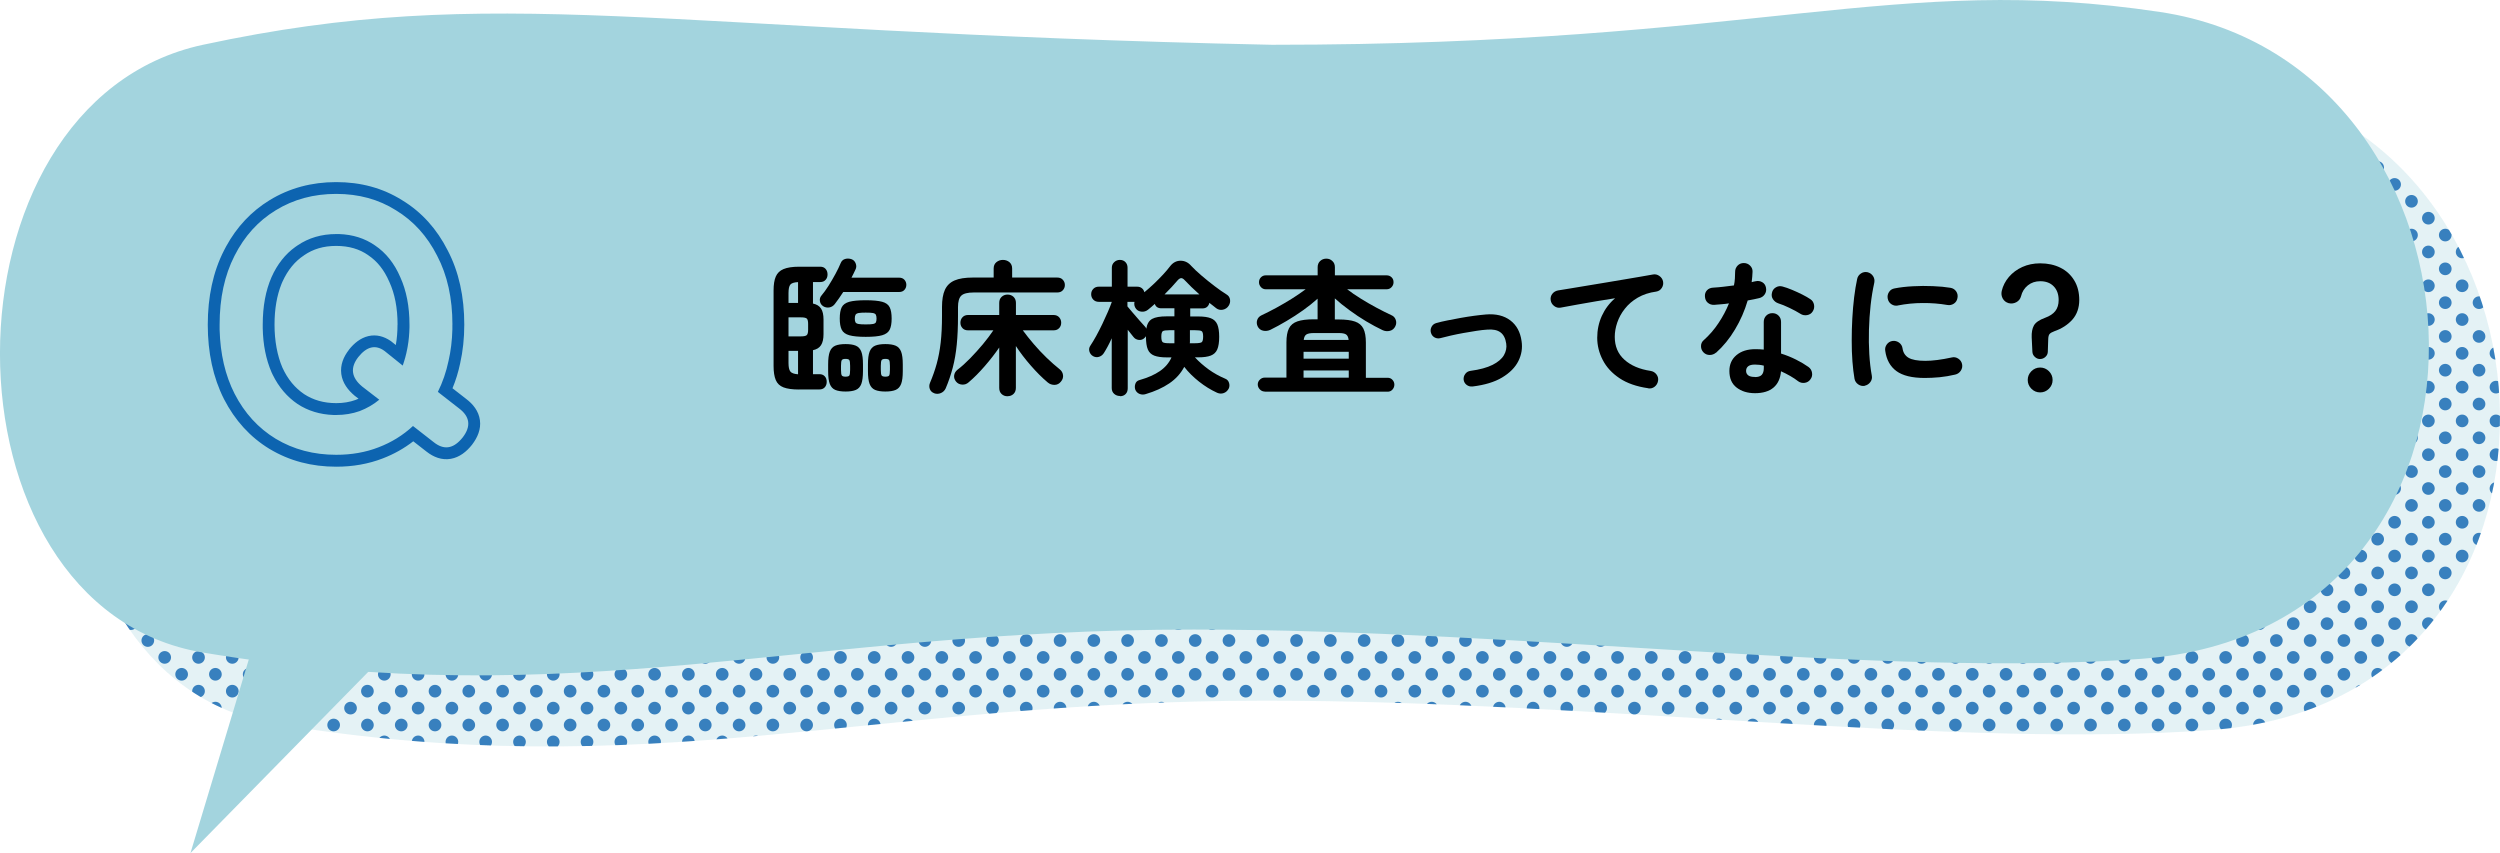
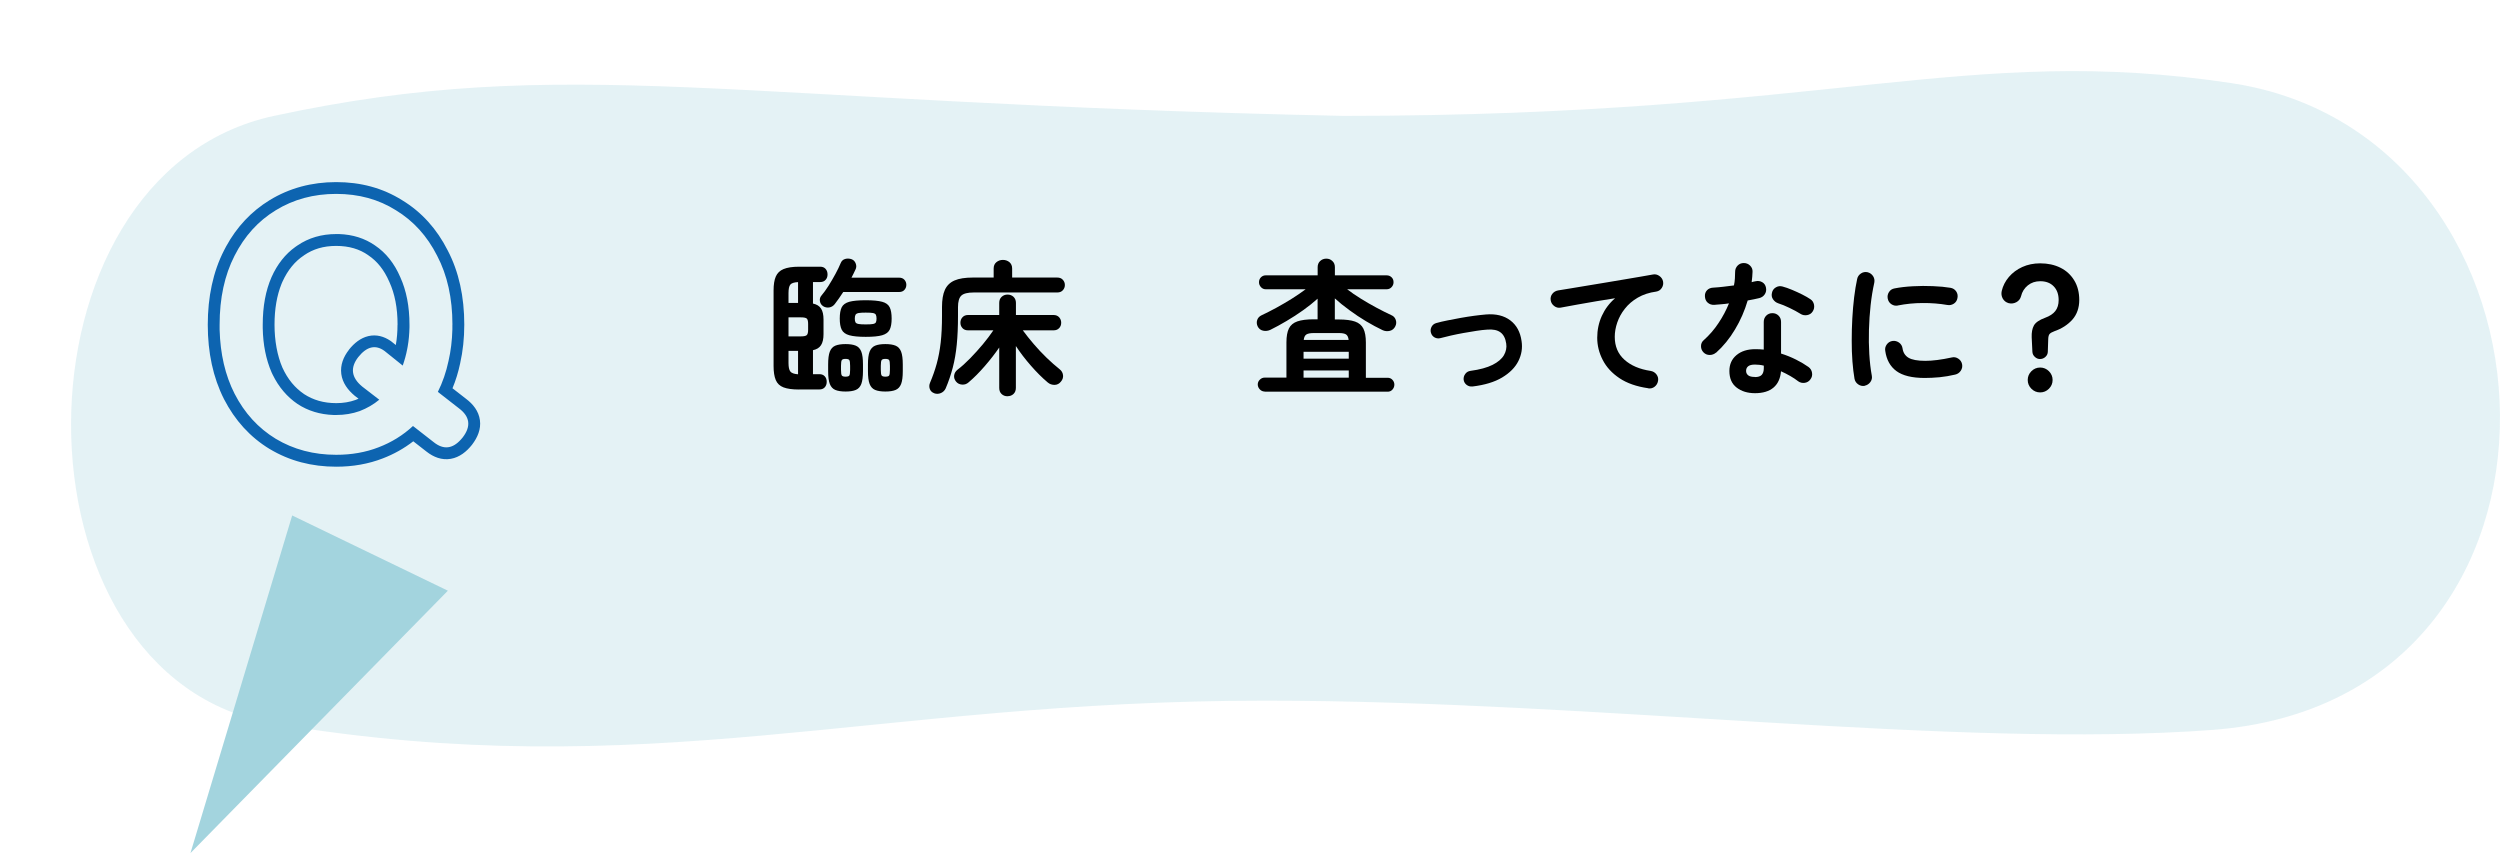
<svg xmlns="http://www.w3.org/2000/svg" version="1.1" viewBox="0 0 422 144">
  <defs>
    <style>
      .st0 {
        fill: none;
      }

      .st1 {
        isolation: isolate;
        opacity: .3;
      }

      .st1, .st2 {
        fill: #a3d4de;
      }

      .st3 {
        fill: #0d64b0;
      }

      .st4 {
        opacity: .8;
      }

      .st5 {
        clip-path: url(#clippath);
      }
    </style>
    <clipPath id="clippath">
-       <path class="st0" d="M46.26,19.56c49.64-10.67,76.17-2.2,180.46,0,82.6,0,105.1-12.28,149.94-5.53,58.63,8.83,63.33,104.24-3.2,109.18-43.42,3.23-103.69-4.94-159.95-4.94-66.45,0-104.18,14.42-167.25,3.88-45.69-7.64-45.68-92.77,0-102.59Z" />
-     </clipPath>
+       </clipPath>
  </defs>
  <g id="_レイヤー_5" data-name="レイヤー_5">
    <path class="st1" d="M46.26,19.56c49.64-10.67,76.17-2.2,180.46,0,82.6,0,105.1-12.28,149.94-5.53,58.63,8.83,63.33,104.24-3.2,109.18-43.42,3.23-103.69-4.94-159.95-4.94-66.45,0-104.18,14.42-167.25,3.88-45.69-7.64-45.68-92.77,0-102.59Z" />
    <g class="st4">
      <g class="st5">
-         <path class="st3" d="M22.1,104.2c.59,0,1.07.48,1.07,1.07s-.48,1.07-1.07,1.07-1.07-.48-1.07-1.07.48-1.07,1.07-1.07ZM23.88,108.12c0,.59.48,1.07,1.07,1.07s1.07-.48,1.07-1.07-.48-1.07-1.07-1.07-1.07.48-1.07,1.07ZM29.59,108.12c0,.59.48,1.07,1.07,1.07s1.07-.48,1.07-1.07-.48-1.07-1.07-1.07-1.07.48-1.07,1.07ZM26.73,110.97c0,.59.48,1.07,1.07,1.07s1.07-.48,1.07-1.07-.48-1.07-1.07-1.07-1.07.48-1.07,1.07ZM29.59,113.82c0,.59.48,1.07,1.07,1.07s1.07-.48,1.07-1.07-.48-1.07-1.07-1.07-1.07.48-1.07,1.07ZM32.44,110.97c0,.59.48,1.07,1.07,1.07s1.07-.48,1.07-1.07-.48-1.07-1.07-1.07-1.07.48-1.07,1.07ZM35.29,113.82c0,.59.48,1.07,1.07,1.07s1.07-.48,1.07-1.07-.48-1.07-1.07-1.07-1.07.48-1.07,1.07ZM32.44,116.67c0,.59.48,1.07,1.07,1.07s1.07-.48,1.07-1.07-.48-1.07-1.07-1.07-1.07.48-1.07,1.07ZM35.29,119.53c0,.59.48,1.07,1.07,1.07s1.07-.48,1.07-1.07-.48-1.07-1.07-1.07-1.07.48-1.07,1.07ZM38.14,110.97c0,.59.48,1.07,1.07,1.07s1.07-.48,1.07-1.07-.48-1.07-1.07-1.07-1.07.48-1.07,1.07ZM40.99,113.82c0,.59.48,1.07,1.07,1.07s1.07-.48,1.07-1.07-.48-1.07-1.07-1.07-1.07.48-1.07,1.07ZM43.84,110.97c0,.59.48,1.07,1.07,1.07s1.07-.48,1.07-1.07-.48-1.07-1.07-1.07-1.07.48-1.07,1.07ZM46.7,113.82c0,.59.48,1.07,1.07,1.07s1.07-.48,1.07-1.07-.48-1.07-1.07-1.07-1.07.48-1.07,1.07ZM38.14,116.67c0,.59.48,1.07,1.07,1.07s1.07-.48,1.07-1.07-.48-1.07-1.07-1.07-1.07.48-1.07,1.07ZM40.99,119.53c0,.59.48,1.07,1.07,1.07s1.07-.48,1.07-1.07-.48-1.07-1.07-1.07-1.07.48-1.07,1.07ZM43.84,116.67c0,.59.48,1.07,1.07,1.07s1.07-.48,1.07-1.07-.48-1.07-1.07-1.07-1.07.48-1.07,1.07ZM46.7,119.53c0,.59.48,1.07,1.07,1.07s1.07-.48,1.07-1.07-.48-1.07-1.07-1.07-1.07.48-1.07,1.07ZM52.4,113.82c0,.59.48,1.07,1.07,1.07s1.07-.48,1.07-1.07-.48-1.07-1.07-1.07-1.07.48-1.07,1.07ZM58.1,113.82c0,.59.48,1.07,1.07,1.07s1.07-.48,1.07-1.07-.48-1.07-1.07-1.07-1.07.48-1.07,1.07ZM49.55,116.67c0,.59.48,1.07,1.07,1.07s1.07-.48,1.07-1.07-.48-1.07-1.07-1.07-1.07.48-1.07,1.07ZM52.4,119.53c0,.59.48,1.07,1.07,1.07s1.07-.48,1.07-1.07-.48-1.07-1.07-1.07-1.07.48-1.07,1.07ZM55.25,116.67c0,.59.48,1.07,1.07,1.07s1.07-.48,1.07-1.07-.48-1.07-1.07-1.07-1.07.48-1.07,1.07ZM58.1,119.53c0,.59.48,1.07,1.07,1.07s1.07-.48,1.07-1.07-.48-1.07-1.07-1.07-1.07.48-1.07,1.07ZM43.84,122.38c0,.59.48,1.07,1.07,1.07s1.07-.48,1.07-1.07-.48-1.07-1.07-1.07-1.07.48-1.07,1.07ZM49.55,122.38c0,.59.48,1.07,1.07,1.07s1.07-.48,1.07-1.07-.48-1.07-1.07-1.07-1.07.48-1.07,1.07ZM55.25,122.38c0,.59.48,1.07,1.07,1.07s1.07-.48,1.07-1.07-.48-1.07-1.07-1.07-1.07.48-1.07,1.07ZM58.1,125.23c0,.59.48,1.07,1.07,1.07s1.07-.48,1.07-1.07-.48-1.07-1.07-1.07-1.07.48-1.07,1.07ZM63.8,113.82c0,.59.48,1.07,1.07,1.07s1.07-.48,1.07-1.07-.48-1.07-1.07-1.07-1.07.48-1.07,1.07ZM69.51,113.82c0,.59.48,1.07,1.07,1.07s1.07-.48,1.07-1.07-.48-1.07-1.07-1.07-1.07.48-1.07,1.07ZM60.95,116.67c0,.59.48,1.07,1.07,1.07s1.07-.48,1.07-1.07-.48-1.07-1.07-1.07-1.07.48-1.07,1.07ZM63.8,119.53c0,.59.48,1.07,1.07,1.07s1.07-.48,1.07-1.07-.48-1.07-1.07-1.07-1.07.48-1.07,1.07ZM66.66,116.67c0,.59.48,1.07,1.07,1.07s1.07-.48,1.07-1.07-.48-1.07-1.07-1.07-1.07.48-1.07,1.07ZM69.51,119.53c0,.59.48,1.07,1.07,1.07s1.07-.48,1.07-1.07-.48-1.07-1.07-1.07-1.07.48-1.07,1.07ZM75.21,113.82c0,.59.48,1.07,1.07,1.07s1.07-.48,1.07-1.07-.48-1.07-1.07-1.07-1.07.48-1.07,1.07ZM80.91,113.82c0,.59.48,1.07,1.07,1.07s1.07-.48,1.07-1.07-.48-1.07-1.07-1.07-1.07.48-1.07,1.07ZM72.36,116.67c0,.59.48,1.07,1.07,1.07s1.07-.48,1.07-1.07-.48-1.07-1.07-1.07-1.07.48-1.07,1.07ZM75.21,119.53c0,.59.48,1.07,1.07,1.07s1.07-.48,1.07-1.07-.48-1.07-1.07-1.07-1.07.48-1.07,1.07ZM78.06,116.67c0,.59.48,1.07,1.07,1.07s1.07-.48,1.07-1.07-.48-1.07-1.07-1.07-1.07.48-1.07,1.07ZM80.91,119.53c0,.59.48,1.07,1.07,1.07s1.07-.48,1.07-1.07-.48-1.07-1.07-1.07-1.07.48-1.07,1.07ZM86.62,113.82c0,.59.48,1.07,1.07,1.07s1.07-.48,1.07-1.07-.48-1.07-1.07-1.07-1.07.48-1.07,1.07ZM92.32,113.82c0,.59.48,1.07,1.07,1.07s1.07-.48,1.07-1.07-.48-1.07-1.07-1.07-1.07.48-1.07,1.07ZM83.77,116.67c0,.59.48,1.07,1.07,1.07s1.07-.48,1.07-1.07-.48-1.07-1.07-1.07-1.07.48-1.07,1.07ZM86.62,119.53c0,.59.48,1.07,1.07,1.07s1.07-.48,1.07-1.07-.48-1.07-1.07-1.07-1.07.48-1.07,1.07ZM89.47,116.67c0,.59.48,1.07,1.07,1.07s1.07-.48,1.07-1.07-.48-1.07-1.07-1.07-1.07.48-1.07,1.07ZM92.32,119.53c0,.59.48,1.07,1.07,1.07s1.07-.48,1.07-1.07-.48-1.07-1.07-1.07-1.07.48-1.07,1.07ZM98.02,113.82c0,.59.48,1.07,1.07,1.07s1.07-.48,1.07-1.07-.48-1.07-1.07-1.07-1.07.48-1.07,1.07ZM103.73,113.82c0,.59.48,1.07,1.07,1.07s1.07-.48,1.07-1.07-.48-1.07-1.07-1.07-1.07.48-1.07,1.07ZM95.17,116.67c0,.59.48,1.07,1.07,1.07s1.07-.48,1.07-1.07-.48-1.07-1.07-1.07-1.07.48-1.07,1.07ZM98.02,119.53c0,.59.48,1.07,1.07,1.07s1.07-.48,1.07-1.07-.48-1.07-1.07-1.07-1.07.48-1.07,1.07ZM100.87,116.67c0,.59.48,1.07,1.07,1.07s1.07-.48,1.07-1.07-.48-1.07-1.07-1.07-1.07.48-1.07,1.07ZM103.73,119.53c0,.59.48,1.07,1.07,1.07s1.07-.48,1.07-1.07-.48-1.07-1.07-1.07-1.07.48-1.07,1.07ZM60.95,122.38c0,.59.48,1.07,1.07,1.07s1.07-.48,1.07-1.07-.48-1.07-1.07-1.07-1.07.48-1.07,1.07ZM63.8,125.23c0,.59.48,1.07,1.07,1.07s1.07-.48,1.07-1.07-.48-1.07-1.07-1.07-1.07.48-1.07,1.07ZM66.66,122.38c0,.59.48,1.07,1.07,1.07s1.07-.48,1.07-1.07-.48-1.07-1.07-1.07-1.07.48-1.07,1.07ZM69.51,125.23c0,.59.48,1.07,1.07,1.07s1.07-.48,1.07-1.07-.48-1.07-1.07-1.07-1.07.48-1.07,1.07ZM72.36,122.38c0,.59.48,1.07,1.07,1.07s1.07-.48,1.07-1.07-.48-1.07-1.07-1.07-1.07.48-1.07,1.07ZM75.21,125.23c0,.59.48,1.07,1.07,1.07s1.07-.48,1.07-1.07-.48-1.07-1.07-1.07-1.07.48-1.07,1.07ZM78.06,122.38c0,.59.48,1.07,1.07,1.07s1.07-.48,1.07-1.07-.48-1.07-1.07-1.07-1.07.48-1.07,1.07ZM80.91,125.23c0,.59.48,1.07,1.07,1.07s1.07-.48,1.07-1.07-.48-1.07-1.07-1.07-1.07.48-1.07,1.07ZM83.77,122.38c0,.59.48,1.07,1.07,1.07s1.07-.48,1.07-1.07-.48-1.07-1.07-1.07-1.07.48-1.07,1.07ZM86.62,125.23c0,.59.48,1.07,1.07,1.07s1.07-.48,1.07-1.07-.48-1.07-1.07-1.07-1.07.48-1.07,1.07ZM89.47,122.38c0,.59.48,1.07,1.07,1.07s1.07-.48,1.07-1.07-.48-1.07-1.07-1.07-1.07.48-1.07,1.07ZM92.32,125.23c0,.59.48,1.07,1.07,1.07s1.07-.48,1.07-1.07-.48-1.07-1.07-1.07-1.07.48-1.07,1.07ZM95.17,122.38c0,.59.48,1.07,1.07,1.07s1.07-.48,1.07-1.07-.48-1.07-1.07-1.07-1.07.48-1.07,1.07ZM98.02,125.23c0,.59.48,1.07,1.07,1.07s1.07-.48,1.07-1.07-.48-1.07-1.07-1.07-1.07.48-1.07,1.07ZM100.87,122.38c0,.59.48,1.07,1.07,1.07s1.07-.48,1.07-1.07-.48-1.07-1.07-1.07-1.07.48-1.07,1.07ZM103.73,125.23c0,.59.48,1.07,1.07,1.07s1.07-.48,1.07-1.07-.48-1.07-1.07-1.07-1.07.48-1.07,1.07ZM109.43,113.82c0,.59.48,1.07,1.07,1.07s1.07-.48,1.07-1.07-.48-1.07-1.07-1.07-1.07.48-1.07,1.07ZM115.13,113.82c0,.59.48,1.07,1.07,1.07s1.07-.48,1.07-1.07-.48-1.07-1.07-1.07-1.07.48-1.07,1.07ZM106.58,116.67c0,.59.48,1.07,1.07,1.07s1.07-.48,1.07-1.07-.48-1.07-1.07-1.07-1.07.48-1.07,1.07ZM109.43,119.53c0,.59.48,1.07,1.07,1.07s1.07-.48,1.07-1.07-.48-1.07-1.07-1.07-1.07.48-1.07,1.07ZM112.28,116.67c0,.59.48,1.07,1.07,1.07s1.07-.48,1.07-1.07-.48-1.07-1.07-1.07-1.07.48-1.07,1.07ZM115.13,119.53c0,.59.48,1.07,1.07,1.07s1.07-.48,1.07-1.07-.48-1.07-1.07-1.07-1.07.48-1.07,1.07ZM117.98,110.97c0,.59.48,1.07,1.07,1.07s1.07-.48,1.07-1.07-.48-1.07-1.07-1.07-1.07.48-1.07,1.07ZM120.84,113.82c0,.59.48,1.07,1.07,1.07s1.07-.48,1.07-1.07-.48-1.07-1.07-1.07-1.07.48-1.07,1.07ZM123.69,110.97c0,.59.48,1.07,1.07,1.07s1.07-.48,1.07-1.07-.48-1.07-1.07-1.07-1.07.48-1.07,1.07ZM126.54,113.82c0,.59.48,1.07,1.07,1.07s1.07-.48,1.07-1.07-.48-1.07-1.07-1.07-1.07.48-1.07,1.07ZM117.98,116.67c0,.59.48,1.07,1.07,1.07s1.07-.48,1.07-1.07-.48-1.07-1.07-1.07-1.07.48-1.07,1.07ZM120.84,119.53c0,.59.48,1.07,1.07,1.07s1.07-.48,1.07-1.07-.48-1.07-1.07-1.07-1.07.48-1.07,1.07ZM123.69,116.67c0,.59.48,1.07,1.07,1.07s1.07-.48,1.07-1.07-.48-1.07-1.07-1.07-1.07.48-1.07,1.07ZM126.54,119.53c0,.59.48,1.07,1.07,1.07s1.07-.48,1.07-1.07-.48-1.07-1.07-1.07-1.07.48-1.07,1.07ZM129.39,110.97c0,.59.48,1.07,1.07,1.07s1.07-.48,1.07-1.07-.48-1.07-1.07-1.07-1.07.48-1.07,1.07ZM132.24,113.82c0,.59.48,1.07,1.07,1.07s1.07-.48,1.07-1.07-.48-1.07-1.07-1.07-1.07.48-1.07,1.07ZM135.09,110.97c0,.59.48,1.07,1.07,1.07s1.07-.48,1.07-1.07-.48-1.07-1.07-1.07-1.07.48-1.07,1.07ZM137.95,113.82c0,.59.48,1.07,1.07,1.07s1.07-.48,1.07-1.07-.48-1.07-1.07-1.07-1.07.48-1.07,1.07ZM129.39,116.67c0,.59.48,1.07,1.07,1.07s1.07-.48,1.07-1.07-.48-1.07-1.07-1.07-1.07.48-1.07,1.07ZM132.24,119.53c0,.59.48,1.07,1.07,1.07s1.07-.48,1.07-1.07-.48-1.07-1.07-1.07-1.07.48-1.07,1.07ZM135.09,116.67c0,.59.48,1.07,1.07,1.07s1.07-.48,1.07-1.07-.48-1.07-1.07-1.07-1.07.48-1.07,1.07ZM137.95,119.53c0,.59.48,1.07,1.07,1.07s1.07-.48,1.07-1.07-.48-1.07-1.07-1.07-1.07.48-1.07,1.07ZM149.35,108.12c0,.59.48,1.07,1.07,1.07s1.07-.48,1.07-1.07-.48-1.07-1.07-1.07-1.07.48-1.07,1.07ZM140.8,110.97c0,.59.48,1.07,1.07,1.07s1.07-.48,1.07-1.07-.48-1.07-1.07-1.07-1.07.48-1.07,1.07ZM143.65,113.82c0,.59.48,1.07,1.07,1.07s1.07-.48,1.07-1.07-.48-1.07-1.07-1.07-1.07.48-1.07,1.07ZM146.5,110.97c0,.59.48,1.07,1.07,1.07s1.07-.48,1.07-1.07-.48-1.07-1.07-1.07-1.07.48-1.07,1.07ZM149.35,113.82c0,.59.48,1.07,1.07,1.07s1.07-.48,1.07-1.07-.48-1.07-1.07-1.07-1.07.48-1.07,1.07ZM140.8,116.67c0,.59.48,1.07,1.07,1.07s1.07-.48,1.07-1.07-.48-1.07-1.07-1.07-1.07.48-1.07,1.07ZM143.65,119.53c0,.59.48,1.07,1.07,1.07s1.07-.48,1.07-1.07-.48-1.07-1.07-1.07-1.07.48-1.07,1.07ZM146.5,116.67c0,.59.48,1.07,1.07,1.07s1.07-.48,1.07-1.07-.48-1.07-1.07-1.07-1.07.48-1.07,1.07ZM149.35,119.53c0,.59.48,1.07,1.07,1.07s1.07-.48,1.07-1.07-.48-1.07-1.07-1.07-1.07.48-1.07,1.07ZM106.58,122.38c0,.59.48,1.07,1.07,1.07s1.07-.48,1.07-1.07-.48-1.07-1.07-1.07-1.07.48-1.07,1.07ZM109.43,125.23c0,.59.48,1.07,1.07,1.07s1.07-.48,1.07-1.07-.48-1.07-1.07-1.07-1.07.48-1.07,1.07ZM112.28,122.38c0,.59.48,1.07,1.07,1.07s1.07-.48,1.07-1.07-.48-1.07-1.07-1.07-1.07.48-1.07,1.07ZM115.13,125.23c0,.59.48,1.07,1.07,1.07s1.07-.48,1.07-1.07-.48-1.07-1.07-1.07-1.07.48-1.07,1.07ZM117.98,122.38c0,.59.48,1.07,1.07,1.07s1.07-.48,1.07-1.07-.48-1.07-1.07-1.07-1.07.48-1.07,1.07ZM120.84,125.23c0,.59.48,1.07,1.07,1.07s1.07-.48,1.07-1.07-.48-1.07-1.07-1.07-1.07.48-1.07,1.07ZM123.69,122.38c0,.59.48,1.07,1.07,1.07s1.07-.48,1.07-1.07-.48-1.07-1.07-1.07-1.07.48-1.07,1.07ZM126.54,125.23c0,.59.48,1.07,1.07,1.07s1.07-.48,1.07-1.07-.48-1.07-1.07-1.07-1.07.48-1.07,1.07ZM129.39,122.38c0,.59.48,1.07,1.07,1.07s1.07-.48,1.07-1.07-.48-1.07-1.07-1.07-1.07.48-1.07,1.07ZM135.09,122.38c0,.59.48,1.07,1.07,1.07s1.07-.48,1.07-1.07-.48-1.07-1.07-1.07-1.07.48-1.07,1.07ZM140.8,122.38c0,.59.48,1.07,1.07,1.07s1.07-.48,1.07-1.07-.48-1.07-1.07-1.07-1.07.48-1.07,1.07ZM146.5,122.38c0,.59.48,1.07,1.07,1.07s1.07-.48,1.07-1.07-.48-1.07-1.07-1.07-1.07.48-1.07,1.07ZM155.05,108.12c0,.59.48,1.07,1.07,1.07s1.07-.48,1.07-1.07-.48-1.07-1.07-1.07-1.07.48-1.07,1.07ZM160.76,108.12c0,.59.48,1.07,1.07,1.07s1.07-.48,1.07-1.07-.48-1.07-1.07-1.07-1.07.48-1.07,1.07ZM152.2,110.97c0,.59.48,1.07,1.07,1.07s1.07-.48,1.07-1.07-.48-1.07-1.07-1.07-1.07.48-1.07,1.07ZM155.05,113.82c0,.59.48,1.07,1.07,1.07s1.07-.48,1.07-1.07-.48-1.07-1.07-1.07-1.07.48-1.07,1.07ZM157.91,110.97c0,.59.48,1.07,1.07,1.07s1.07-.48,1.07-1.07-.48-1.07-1.07-1.07-1.07.48-1.07,1.07ZM160.76,113.82c0,.59.48,1.07,1.07,1.07s1.07-.48,1.07-1.07-.48-1.07-1.07-1.07-1.07.48-1.07,1.07ZM152.2,116.67c0,.59.48,1.07,1.07,1.07s1.07-.48,1.07-1.07-.48-1.07-1.07-1.07-1.07.48-1.07,1.07ZM155.05,119.53c0,.59.48,1.07,1.07,1.07s1.07-.48,1.07-1.07-.48-1.07-1.07-1.07-1.07.48-1.07,1.07ZM157.91,116.67c0,.59.48,1.07,1.07,1.07s1.07-.48,1.07-1.07-.48-1.07-1.07-1.07-1.07.48-1.07,1.07ZM160.76,119.53c0,.59.48,1.07,1.07,1.07s1.07-.48,1.07-1.07-.48-1.07-1.07-1.07-1.07.48-1.07,1.07ZM166.46,108.12c0,.59.48,1.07,1.07,1.07s1.07-.48,1.07-1.07-.48-1.07-1.07-1.07-1.07.48-1.07,1.07ZM172.16,108.12c0,.59.48,1.07,1.07,1.07s1.07-.48,1.07-1.07-.48-1.07-1.07-1.07-1.07.48-1.07,1.07ZM163.61,110.97c0,.59.48,1.07,1.07,1.07s1.07-.48,1.07-1.07-.48-1.07-1.07-1.07-1.07.48-1.07,1.07ZM166.46,113.82c0,.59.48,1.07,1.07,1.07s1.07-.48,1.07-1.07-.48-1.07-1.07-1.07-1.07.48-1.07,1.07ZM169.31,110.97c0,.59.48,1.07,1.07,1.07s1.07-.48,1.07-1.07-.48-1.07-1.07-1.07-1.07.48-1.07,1.07ZM172.16,113.82c0,.59.48,1.07,1.07,1.07s1.07-.48,1.07-1.07-.48-1.07-1.07-1.07-1.07.48-1.07,1.07ZM163.61,116.67c0,.59.48,1.07,1.07,1.07s1.07-.48,1.07-1.07-.48-1.07-1.07-1.07-1.07.48-1.07,1.07ZM166.46,119.53c0,.59.48,1.07,1.07,1.07s1.07-.48,1.07-1.07-.48-1.07-1.07-1.07-1.07.48-1.07,1.07ZM169.31,116.67c0,.59.48,1.07,1.07,1.07s1.07-.48,1.07-1.07-.48-1.07-1.07-1.07-1.07.48-1.07,1.07ZM172.16,119.53c0,.59.48,1.07,1.07,1.07s1.07-.48,1.07-1.07-.48-1.07-1.07-1.07-1.07.48-1.07,1.07ZM177.87,108.12c0,.59.48,1.07,1.07,1.07s1.07-.48,1.07-1.07-.48-1.07-1.07-1.07-1.07.48-1.07,1.07ZM183.57,108.12c0,.59.48,1.07,1.07,1.07s1.07-.48,1.07-1.07-.48-1.07-1.07-1.07-1.07.48-1.07,1.07ZM175.02,110.97c0,.59.48,1.07,1.07,1.07s1.07-.48,1.07-1.07-.48-1.07-1.07-1.07-1.07.48-1.07,1.07ZM177.87,113.82c0,.59.48,1.07,1.07,1.07s1.07-.48,1.07-1.07-.48-1.07-1.07-1.07-1.07.48-1.07,1.07ZM180.72,110.97c0,.59.48,1.07,1.07,1.07s1.07-.48,1.07-1.07-.48-1.07-1.07-1.07-1.07.48-1.07,1.07ZM183.57,113.82c0,.59.48,1.07,1.07,1.07s1.07-.48,1.07-1.07-.48-1.07-1.07-1.07-1.07.48-1.07,1.07ZM175.02,116.67c0,.59.48,1.07,1.07,1.07s1.07-.48,1.07-1.07-.48-1.07-1.07-1.07-1.07.48-1.07,1.07ZM177.87,119.53c0,.59.48,1.07,1.07,1.07s1.07-.48,1.07-1.07-.48-1.07-1.07-1.07-1.07.48-1.07,1.07ZM180.72,116.67c0,.59.48,1.07,1.07,1.07s1.07-.48,1.07-1.07-.48-1.07-1.07-1.07-1.07.48-1.07,1.07ZM183.57,119.53c0,.59.48,1.07,1.07,1.07s1.07-.48,1.07-1.07-.48-1.07-1.07-1.07-1.07.48-1.07,1.07ZM189.27,108.12c0,.59.48,1.07,1.07,1.07s1.07-.48,1.07-1.07-.48-1.07-1.07-1.07-1.07.48-1.07,1.07ZM194.98,108.12c0,.59.48,1.07,1.07,1.07s1.07-.48,1.07-1.07-.48-1.07-1.07-1.07-1.07.48-1.07,1.07ZM186.42,110.97c0,.59.48,1.07,1.07,1.07s1.07-.48,1.07-1.07-.48-1.07-1.07-1.07-1.07.48-1.07,1.07ZM189.27,113.82c0,.59.48,1.07,1.07,1.07s1.07-.48,1.07-1.07-.48-1.07-1.07-1.07-1.07.48-1.07,1.07ZM192.12,110.97c0,.59.48,1.07,1.07,1.07s1.07-.48,1.07-1.07-.48-1.07-1.07-1.07-1.07.48-1.07,1.07ZM194.98,113.82c0,.59.48,1.07,1.07,1.07s1.07-.48,1.07-1.07-.48-1.07-1.07-1.07-1.07.48-1.07,1.07ZM186.42,116.67c0,.59.48,1.07,1.07,1.07s1.07-.48,1.07-1.07-.48-1.07-1.07-1.07-1.07.48-1.07,1.07ZM189.27,119.53c0,.59.48,1.07,1.07,1.07s1.07-.48,1.07-1.07-.48-1.07-1.07-1.07-1.07.48-1.07,1.07ZM192.12,116.67c0,.59.48,1.07,1.07,1.07s1.07-.48,1.07-1.07-.48-1.07-1.07-1.07-1.07.48-1.07,1.07ZM194.98,119.53c0,.59.48,1.07,1.07,1.07s1.07-.48,1.07-1.07-.48-1.07-1.07-1.07-1.07.48-1.07,1.07ZM152.2,122.38c0,.59.48,1.07,1.07,1.07s1.07-.48,1.07-1.07-.48-1.07-1.07-1.07-1.07.48-1.07,1.07ZM197.83,105.27c0,.59.48,1.07,1.07,1.07s1.07-.48,1.07-1.07-.48-1.07-1.07-1.07-1.07.48-1.07,1.07ZM200.68,108.12c0,.59.48,1.07,1.07,1.07s1.07-.48,1.07-1.07-.48-1.07-1.07-1.07-1.07.48-1.07,1.07ZM203.53,105.27c0,.59.48,1.07,1.07,1.07s1.07-.48,1.07-1.07-.48-1.07-1.07-1.07-1.07.48-1.07,1.07ZM206.38,108.12c0,.59.48,1.07,1.07,1.07s1.07-.48,1.07-1.07-.48-1.07-1.07-1.07-1.07.48-1.07,1.07ZM197.83,110.97c0,.59.48,1.07,1.07,1.07s1.07-.48,1.07-1.07-.48-1.07-1.07-1.07-1.07.48-1.07,1.07ZM200.68,113.82c0,.59.48,1.07,1.07,1.07s1.07-.48,1.07-1.07-.48-1.07-1.07-1.07-1.07.48-1.07,1.07ZM203.53,110.97c0,.59.48,1.07,1.07,1.07s1.07-.48,1.07-1.07-.48-1.07-1.07-1.07-1.07.48-1.07,1.07ZM206.38,113.82c0,.59.48,1.07,1.07,1.07s1.07-.48,1.07-1.07-.48-1.07-1.07-1.07-1.07.48-1.07,1.07ZM197.83,116.67c0,.59.48,1.07,1.07,1.07s1.07-.48,1.07-1.07-.48-1.07-1.07-1.07-1.07.48-1.07,1.07ZM203.53,116.67c0,.59.48,1.07,1.07,1.07s1.07-.48,1.07-1.07-.48-1.07-1.07-1.07-1.07.48-1.07,1.07ZM212.09,108.12c0,.59.48,1.07,1.07,1.07s1.07-.48,1.07-1.07-.48-1.07-1.07-1.07-1.07.48-1.07,1.07ZM217.79,108.12c0,.59.48,1.07,1.07,1.07s1.07-.48,1.07-1.07-.48-1.07-1.07-1.07-1.07.48-1.07,1.07ZM209.23,110.97c0,.59.48,1.07,1.07,1.07s1.07-.48,1.07-1.07-.48-1.07-1.07-1.07-1.07.48-1.07,1.07ZM212.09,113.82c0,.59.48,1.07,1.07,1.07s1.07-.48,1.07-1.07-.48-1.07-1.07-1.07-1.07.48-1.07,1.07ZM214.94,110.97c0,.59.48,1.07,1.07,1.07s1.07-.48,1.07-1.07-.48-1.07-1.07-1.07-1.07.48-1.07,1.07ZM217.79,113.82c0,.59.48,1.07,1.07,1.07s1.07-.48,1.07-1.07-.48-1.07-1.07-1.07-1.07.48-1.07,1.07ZM209.23,116.67c0,.59.48,1.07,1.07,1.07s1.07-.48,1.07-1.07-.48-1.07-1.07-1.07-1.07.48-1.07,1.07ZM214.94,116.67c0,.59.48,1.07,1.07,1.07s1.07-.48,1.07-1.07-.48-1.07-1.07-1.07-1.07.48-1.07,1.07ZM223.49,108.12c0,.59.48,1.07,1.07,1.07s1.07-.48,1.07-1.07-.48-1.07-1.07-1.07-1.07.48-1.07,1.07ZM229.2,108.12c0,.59.48,1.07,1.07,1.07s1.07-.48,1.07-1.07-.48-1.07-1.07-1.07-1.07.48-1.07,1.07ZM220.64,110.97c0,.59.48,1.07,1.07,1.07s1.07-.48,1.07-1.07-.48-1.07-1.07-1.07-1.07.48-1.07,1.07ZM223.49,113.82c0,.59.48,1.07,1.07,1.07s1.07-.48,1.07-1.07-.48-1.07-1.07-1.07-1.07.48-1.07,1.07ZM226.34,110.97c0,.59.48,1.07,1.07,1.07s1.07-.48,1.07-1.07-.48-1.07-1.07-1.07-1.07.48-1.07,1.07ZM229.2,113.82c0,.59.48,1.07,1.07,1.07s1.07-.48,1.07-1.07-.48-1.07-1.07-1.07-1.07.48-1.07,1.07ZM220.64,116.67c0,.59.48,1.07,1.07,1.07s1.07-.48,1.07-1.07-.48-1.07-1.07-1.07-1.07.48-1.07,1.07ZM226.34,116.67c0,.59.48,1.07,1.07,1.07s1.07-.48,1.07-1.07-.48-1.07-1.07-1.07-1.07.48-1.07,1.07ZM234.9,108.12c0,.59.48,1.07,1.07,1.07s1.07-.48,1.07-1.07-.48-1.07-1.07-1.07-1.07.48-1.07,1.07ZM240.6,108.12c0,.59.48,1.07,1.07,1.07s1.07-.48,1.07-1.07-.48-1.07-1.07-1.07-1.07.48-1.07,1.07ZM232.05,110.97c0,.59.48,1.07,1.07,1.07s1.07-.48,1.07-1.07-.48-1.07-1.07-1.07-1.07.48-1.07,1.07ZM234.9,113.82c0,.59.48,1.07,1.07,1.07s1.07-.48,1.07-1.07-.48-1.07-1.07-1.07-1.07.48-1.07,1.07ZM237.75,110.97c0,.59.48,1.07,1.07,1.07s1.07-.48,1.07-1.07-.48-1.07-1.07-1.07-1.07.48-1.07,1.07ZM240.6,113.82c0,.59.48,1.07,1.07,1.07s1.07-.48,1.07-1.07-.48-1.07-1.07-1.07-1.07.48-1.07,1.07ZM232.05,116.67c0,.59.48,1.07,1.07,1.07s1.07-.48,1.07-1.07-.48-1.07-1.07-1.07-1.07.48-1.07,1.07ZM234.9,119.53c0,.59.48,1.07,1.07,1.07s1.07-.48,1.07-1.07-.48-1.07-1.07-1.07-1.07.48-1.07,1.07ZM237.75,116.67c0,.59.48,1.07,1.07,1.07s1.07-.48,1.07-1.07-.48-1.07-1.07-1.07-1.07.48-1.07,1.07ZM240.6,119.53c0,.59.48,1.07,1.07,1.07s1.07-.48,1.07-1.07-.48-1.07-1.07-1.07-1.07.48-1.07,1.07ZM246.3,108.12c0,.59.48,1.07,1.07,1.07s1.07-.48,1.07-1.07-.48-1.07-1.07-1.07-1.07.48-1.07,1.07ZM252.01,108.12c0,.59.48,1.07,1.07,1.07s1.07-.48,1.07-1.07-.48-1.07-1.07-1.07-1.07.48-1.07,1.07ZM243.45,110.97c0,.59.48,1.07,1.07,1.07s1.07-.48,1.07-1.07-.48-1.07-1.07-1.07-1.07.48-1.07,1.07ZM246.3,113.82c0,.59.48,1.07,1.07,1.07s1.07-.48,1.07-1.07-.48-1.07-1.07-1.07-1.07.48-1.07,1.07ZM249.16,110.97c0,.59.48,1.07,1.07,1.07s1.07-.48,1.07-1.07-.48-1.07-1.07-1.07-1.07.48-1.07,1.07ZM252.01,113.82c0,.59.48,1.07,1.07,1.07s1.07-.48,1.07-1.07-.48-1.07-1.07-1.07-1.07.48-1.07,1.07ZM243.45,116.67c0,.59.48,1.07,1.07,1.07s1.07-.48,1.07-1.07-.48-1.07-1.07-1.07-1.07.48-1.07,1.07ZM246.3,119.53c0,.59.48,1.07,1.07,1.07s1.07-.48,1.07-1.07-.48-1.07-1.07-1.07-1.07.48-1.07,1.07ZM249.16,116.67c0,.59.48,1.07,1.07,1.07s1.07-.48,1.07-1.07-.48-1.07-1.07-1.07-1.07.48-1.07,1.07ZM252.01,119.53c0,.59.48,1.07,1.07,1.07s1.07-.48,1.07-1.07-.48-1.07-1.07-1.07-1.07.48-1.07,1.07ZM257.71,108.12c0,.59.48,1.07,1.07,1.07s1.07-.48,1.07-1.07-.48-1.07-1.07-1.07-1.07.48-1.07,1.07ZM263.41,108.12c0,.59.48,1.07,1.07,1.07s1.07-.48,1.07-1.07-.48-1.07-1.07-1.07-1.07.48-1.07,1.07ZM254.86,110.97c0,.59.48,1.07,1.07,1.07s1.07-.48,1.07-1.07-.48-1.07-1.07-1.07-1.07.48-1.07,1.07ZM257.71,113.82c0,.59.48,1.07,1.07,1.07s1.07-.48,1.07-1.07-.48-1.07-1.07-1.07-1.07.48-1.07,1.07ZM260.56,110.97c0,.59.48,1.07,1.07,1.07s1.07-.48,1.07-1.07-.48-1.07-1.07-1.07-1.07.48-1.07,1.07ZM263.41,113.82c0,.59.48,1.07,1.07,1.07s1.07-.48,1.07-1.07-.48-1.07-1.07-1.07-1.07.48-1.07,1.07ZM254.86,116.67c0,.59.48,1.07,1.07,1.07s1.07-.48,1.07-1.07-.48-1.07-1.07-1.07-1.07.48-1.07,1.07ZM257.71,119.53c0,.59.48,1.07,1.07,1.07s1.07-.48,1.07-1.07-.48-1.07-1.07-1.07-1.07.48-1.07,1.07ZM260.56,116.67c0,.59.48,1.07,1.07,1.07s1.07-.48,1.07-1.07-.48-1.07-1.07-1.07-1.07.48-1.07,1.07ZM263.41,119.53c0,.59.48,1.07,1.07,1.07s1.07-.48,1.07-1.07-.48-1.07-1.07-1.07-1.07.48-1.07,1.07ZM269.12,108.12c0,.59.48,1.07,1.07,1.07s1.07-.48,1.07-1.07-.48-1.07-1.07-1.07-1.07.48-1.07,1.07ZM266.27,110.97c0,.59.48,1.07,1.07,1.07s1.07-.48,1.07-1.07-.48-1.07-1.07-1.07-1.07.48-1.07,1.07ZM269.12,113.82c0,.59.48,1.07,1.07,1.07s1.07-.48,1.07-1.07-.48-1.07-1.07-1.07-1.07.48-1.07,1.07ZM271.97,110.97c0,.59.48,1.07,1.07,1.07s1.07-.48,1.07-1.07-.48-1.07-1.07-1.07-1.07.48-1.07,1.07ZM274.82,113.82c0,.59.48,1.07,1.07,1.07s1.07-.48,1.07-1.07-.48-1.07-1.07-1.07-1.07.48-1.07,1.07ZM266.27,116.67c0,.59.48,1.07,1.07,1.07s1.07-.48,1.07-1.07-.48-1.07-1.07-1.07-1.07.48-1.07,1.07ZM269.12,119.53c0,.59.48,1.07,1.07,1.07s1.07-.48,1.07-1.07-.48-1.07-1.07-1.07-1.07.48-1.07,1.07ZM271.97,116.67c0,.59.48,1.07,1.07,1.07s1.07-.48,1.07-1.07-.48-1.07-1.07-1.07-1.07.48-1.07,1.07ZM274.82,119.53c0,.59.48,1.07,1.07,1.07s1.07-.48,1.07-1.07-.48-1.07-1.07-1.07-1.07.48-1.07,1.07ZM277.67,110.97c0,.59.48,1.07,1.07,1.07s1.07-.48,1.07-1.07-.48-1.07-1.07-1.07-1.07.48-1.07,1.07ZM280.52,113.82c0,.59.48,1.07,1.07,1.07s1.07-.48,1.07-1.07-.48-1.07-1.07-1.07-1.07.48-1.07,1.07ZM283.37,110.97c0,.59.48,1.07,1.07,1.07s1.07-.48,1.07-1.07-.48-1.07-1.07-1.07-1.07.48-1.07,1.07ZM286.23,113.82c0,.59.48,1.07,1.07,1.07s1.07-.48,1.07-1.07-.48-1.07-1.07-1.07-1.07.48-1.07,1.07ZM277.67,116.67c0,.59.48,1.07,1.07,1.07s1.07-.48,1.07-1.07-.48-1.07-1.07-1.07-1.07.48-1.07,1.07ZM280.52,119.53c0,.59.48,1.07,1.07,1.07s1.07-.48,1.07-1.07-.48-1.07-1.07-1.07-1.07.48-1.07,1.07ZM283.37,116.67c0,.59.48,1.07,1.07,1.07s1.07-.48,1.07-1.07-.48-1.07-1.07-1.07-1.07.48-1.07,1.07ZM286.23,119.53c0,.59.48,1.07,1.07,1.07s1.07-.48,1.07-1.07-.48-1.07-1.07-1.07-1.07.48-1.07,1.07ZM289.07,110.97c0,.59.48,1.07,1.07,1.07s1.07-.48,1.07-1.07-.48-1.07-1.07-1.07-1.07.48-1.07,1.07ZM291.93,113.82c0,.59.48,1.07,1.07,1.07s1.07-.48,1.07-1.07-.48-1.07-1.07-1.07-1.07.48-1.07,1.07ZM294.78,110.97c0,.59.48,1.07,1.07,1.07s1.07-.48,1.07-1.07-.48-1.07-1.07-1.07-1.07.48-1.07,1.07ZM297.63,113.82c0,.59.48,1.07,1.07,1.07s1.07-.48,1.07-1.07-.48-1.07-1.07-1.07-1.07.48-1.07,1.07ZM289.07,116.67c0,.59.48,1.07,1.07,1.07s1.07-.48,1.07-1.07-.48-1.07-1.07-1.07-1.07.48-1.07,1.07ZM291.93,119.53c0,.59.48,1.07,1.07,1.07s1.07-.48,1.07-1.07-.48-1.07-1.07-1.07-1.07.48-1.07,1.07ZM294.78,116.67c0,.59.48,1.07,1.07,1.07s1.07-.48,1.07-1.07-.48-1.07-1.07-1.07-1.07.48-1.07,1.07ZM297.63,119.53c0,.59.48,1.07,1.07,1.07s1.07-.48,1.07-1.07-.48-1.07-1.07-1.07-1.07.48-1.07,1.07ZM300.48,110.97c0,.59.48,1.07,1.07,1.07s1.07-.48,1.07-1.07-.48-1.07-1.07-1.07-1.07.48-1.07,1.07ZM303.33,113.82c0,.59.48,1.07,1.07,1.07s1.07-.48,1.07-1.07-.48-1.07-1.07-1.07-1.07.48-1.07,1.07ZM306.18,110.97c0,.59.48,1.07,1.07,1.07s1.07-.48,1.07-1.07-.48-1.07-1.07-1.07-1.07.48-1.07,1.07ZM309.03,113.82c0,.59.48,1.07,1.07,1.07s1.07-.48,1.07-1.07-.48-1.07-1.07-1.07-1.07.48-1.07,1.07ZM300.48,116.67c0,.59.48,1.07,1.07,1.07s1.07-.48,1.07-1.07-.48-1.07-1.07-1.07-1.07.48-1.07,1.07ZM303.33,119.53c0,.59.48,1.07,1.07,1.07s1.07-.48,1.07-1.07-.48-1.07-1.07-1.07-1.07.48-1.07,1.07ZM306.18,116.67c0,.59.48,1.07,1.07,1.07s1.07-.48,1.07-1.07-.48-1.07-1.07-1.07-1.07.48-1.07,1.07ZM309.03,119.53c0,.59.48,1.07,1.07,1.07s1.07-.48,1.07-1.07-.48-1.07-1.07-1.07-1.07.48-1.07,1.07ZM311.89,110.97c0,.59.48,1.07,1.07,1.07s1.07-.48,1.07-1.07-.48-1.07-1.07-1.07-1.07.48-1.07,1.07ZM314.74,113.82c0,.59.48,1.07,1.07,1.07s1.07-.48,1.07-1.07-.48-1.07-1.07-1.07-1.07.48-1.07,1.07ZM317.59,110.97c0,.59.48,1.07,1.07,1.07s1.07-.48,1.07-1.07-.48-1.07-1.07-1.07-1.07.48-1.07,1.07ZM320.44,113.82c0,.59.48,1.07,1.07,1.07s1.07-.48,1.07-1.07-.48-1.07-1.07-1.07-1.07.48-1.07,1.07ZM311.89,116.67c0,.59.48,1.07,1.07,1.07s1.07-.48,1.07-1.07-.48-1.07-1.07-1.07-1.07.48-1.07,1.07ZM314.74,119.53c0,.59.48,1.07,1.07,1.07s1.07-.48,1.07-1.07-.48-1.07-1.07-1.07-1.07.48-1.07,1.07ZM317.59,116.67c0,.59.48,1.07,1.07,1.07s1.07-.48,1.07-1.07-.48-1.07-1.07-1.07-1.07.48-1.07,1.07ZM320.44,119.53c0,.59.48,1.07,1.07,1.07s1.07-.48,1.07-1.07-.48-1.07-1.07-1.07-1.07.48-1.07,1.07ZM323.29,110.97c0,.59.48,1.07,1.07,1.07s1.07-.48,1.07-1.07-.48-1.07-1.07-1.07-1.07.48-1.07,1.07ZM326.14,113.82c0,.59.48,1.07,1.07,1.07s1.07-.48,1.07-1.07-.48-1.07-1.07-1.07-1.07.48-1.07,1.07ZM329,110.97c0,.59.48,1.07,1.07,1.07s1.07-.48,1.07-1.07-.48-1.07-1.07-1.07-1.07.48-1.07,1.07ZM331.85,113.82c0,.59.48,1.07,1.07,1.07s1.07-.48,1.07-1.07-.48-1.07-1.07-1.07-1.07.48-1.07,1.07ZM323.29,116.67c0,.59.48,1.07,1.07,1.07s1.07-.48,1.07-1.07-.48-1.07-1.07-1.07-1.07.48-1.07,1.07ZM326.14,119.53c0,.59.48,1.07,1.07,1.07s1.07-.48,1.07-1.07-.48-1.07-1.07-1.07-1.07.48-1.07,1.07ZM329,116.67c0,.59.48,1.07,1.07,1.07s1.07-.48,1.07-1.07-.48-1.07-1.07-1.07-1.07.48-1.07,1.07ZM331.85,119.53c0,.59.48,1.07,1.07,1.07s1.07-.48,1.07-1.07-.48-1.07-1.07-1.07-1.07.48-1.07,1.07ZM289.07,122.38c0,.59.48,1.07,1.07,1.07s1.07-.48,1.07-1.07-.48-1.07-1.07-1.07-1.07.48-1.07,1.07ZM294.78,122.38c0,.59.48,1.07,1.07,1.07s1.07-.48,1.07-1.07-.48-1.07-1.07-1.07-1.07.48-1.07,1.07ZM300.48,122.38c0,.59.48,1.07,1.07,1.07s1.07-.48,1.07-1.07-.48-1.07-1.07-1.07-1.07.48-1.07,1.07ZM306.18,122.38c0,.59.48,1.07,1.07,1.07s1.07-.48,1.07-1.07-.48-1.07-1.07-1.07-1.07.48-1.07,1.07ZM311.89,122.38c0,.59.48,1.07,1.07,1.07s1.07-.48,1.07-1.07-.48-1.07-1.07-1.07-1.07.48-1.07,1.07ZM317.59,122.38c0,.59.48,1.07,1.07,1.07s1.07-.48,1.07-1.07-.48-1.07-1.07-1.07-1.07.48-1.07,1.07ZM323.29,122.38c0,.59.48,1.07,1.07,1.07s1.07-.48,1.07-1.07-.48-1.07-1.07-1.07-1.07.48-1.07,1.07ZM329,122.38c0,.59.48,1.07,1.07,1.07s1.07-.48,1.07-1.07-.48-1.07-1.07-1.07-1.07.48-1.07,1.07ZM334.7,110.97c0,.59.48,1.07,1.07,1.07s1.07-.48,1.07-1.07-.48-1.07-1.07-1.07-1.07.48-1.07,1.07ZM337.55,113.82c0,.59.48,1.07,1.07,1.07s1.07-.48,1.07-1.07-.48-1.07-1.07-1.07-1.07.48-1.07,1.07ZM340.4,110.97c0,.59.48,1.07,1.07,1.07s1.07-.48,1.07-1.07-.48-1.07-1.07-1.07-1.07.48-1.07,1.07ZM343.25,113.82c0,.59.48,1.07,1.07,1.07s1.07-.48,1.07-1.07-.48-1.07-1.07-1.07-1.07.48-1.07,1.07ZM334.7,116.67c0,.59.48,1.07,1.07,1.07s1.07-.48,1.07-1.07-.48-1.07-1.07-1.07-1.07.48-1.07,1.07ZM337.55,119.53c0,.59.48,1.07,1.07,1.07s1.07-.48,1.07-1.07-.48-1.07-1.07-1.07-1.07.48-1.07,1.07ZM340.4,116.67c0,.59.48,1.07,1.07,1.07s1.07-.48,1.07-1.07-.48-1.07-1.07-1.07-1.07.48-1.07,1.07ZM343.25,119.53c0,.59.48,1.07,1.07,1.07s1.07-.48,1.07-1.07-.48-1.07-1.07-1.07-1.07.48-1.07,1.07ZM346.11,110.97c0,.59.48,1.07,1.07,1.07s1.07-.48,1.07-1.07-.48-1.07-1.07-1.07-1.07.48-1.07,1.07ZM348.96,113.82c0,.59.48,1.07,1.07,1.07s1.07-.48,1.07-1.07-.48-1.07-1.07-1.07-1.07.48-1.07,1.07ZM351.81,110.97c0,.59.48,1.07,1.07,1.07s1.07-.48,1.07-1.07-.48-1.07-1.07-1.07-1.07.48-1.07,1.07ZM354.66,113.82c0,.59.48,1.07,1.07,1.07s1.07-.48,1.07-1.07-.48-1.07-1.07-1.07-1.07.48-1.07,1.07ZM346.11,116.67c0,.59.48,1.07,1.07,1.07s1.07-.48,1.07-1.07-.48-1.07-1.07-1.07-1.07.48-1.07,1.07ZM348.96,119.53c0,.59.48,1.07,1.07,1.07s1.07-.48,1.07-1.07-.48-1.07-1.07-1.07-1.07.48-1.07,1.07ZM351.81,116.67c0,.59.48,1.07,1.07,1.07s1.07-.48,1.07-1.07-.48-1.07-1.07-1.07-1.07.48-1.07,1.07ZM354.66,119.53c0,.59.48,1.07,1.07,1.07s1.07-.48,1.07-1.07-.48-1.07-1.07-1.07-1.07.48-1.07,1.07ZM357.51,110.97c0,.59.48,1.07,1.07,1.07s1.07-.48,1.07-1.07-.48-1.07-1.07-1.07-1.07.48-1.07,1.07ZM360.36,113.82c0,.59.48,1.07,1.07,1.07s1.07-.48,1.07-1.07-.48-1.07-1.07-1.07-1.07.48-1.07,1.07ZM363.21,110.97c0,.59.48,1.07,1.07,1.07s1.07-.48,1.07-1.07-.48-1.07-1.07-1.07-1.07.48-1.07,1.07ZM366.07,113.82c0,.59.48,1.07,1.07,1.07s1.07-.48,1.07-1.07-.48-1.07-1.07-1.07-1.07.48-1.07,1.07ZM357.51,116.67c0,.59.48,1.07,1.07,1.07s1.07-.48,1.07-1.07-.48-1.07-1.07-1.07-1.07.48-1.07,1.07ZM360.36,119.53c0,.59.48,1.07,1.07,1.07s1.07-.48,1.07-1.07-.48-1.07-1.07-1.07-1.07.48-1.07,1.07ZM363.21,116.67c0,.59.48,1.07,1.07,1.07s1.07-.48,1.07-1.07-.48-1.07-1.07-1.07-1.07.48-1.07,1.07ZM366.07,119.53c0,.59.48,1.07,1.07,1.07s1.07-.48,1.07-1.07-.48-1.07-1.07-1.07-1.07.48-1.07,1.07ZM377.47,108.12c0,.59.48,1.07,1.07,1.07s1.07-.48,1.07-1.07-.48-1.07-1.07-1.07-1.07.48-1.07,1.07ZM368.92,110.97c0,.59.48,1.07,1.07,1.07s1.07-.48,1.07-1.07-.48-1.07-1.07-1.07-1.07.48-1.07,1.07ZM371.77,113.82c0,.59.48,1.07,1.07,1.07s1.07-.48,1.07-1.07-.48-1.07-1.07-1.07-1.07.48-1.07,1.07ZM374.62,110.97c0,.59.48,1.07,1.07,1.07s1.07-.48,1.07-1.07-.48-1.07-1.07-1.07-1.07.48-1.07,1.07ZM377.47,113.82c0,.59.48,1.07,1.07,1.07s1.07-.48,1.07-1.07-.48-1.07-1.07-1.07-1.07.48-1.07,1.07ZM368.92,116.67c0,.59.48,1.07,1.07,1.07s1.07-.48,1.07-1.07-.48-1.07-1.07-1.07-1.07.48-1.07,1.07ZM371.77,119.53c0,.59.48,1.07,1.07,1.07s1.07-.48,1.07-1.07-.48-1.07-1.07-1.07-1.07.48-1.07,1.07ZM374.62,116.67c0,.59.48,1.07,1.07,1.07s1.07-.48,1.07-1.07-.48-1.07-1.07-1.07-1.07.48-1.07,1.07ZM377.47,119.53c0,.59.48,1.07,1.07,1.07s1.07-.48,1.07-1.07-.48-1.07-1.07-1.07-1.07.48-1.07,1.07ZM334.7,122.38c0,.59.48,1.07,1.07,1.07s1.07-.48,1.07-1.07-.48-1.07-1.07-1.07-1.07.48-1.07,1.07ZM340.4,122.38c0,.59.48,1.07,1.07,1.07s1.07-.48,1.07-1.07-.48-1.07-1.07-1.07-1.07.48-1.07,1.07ZM346.11,122.38c0,.59.48,1.07,1.07,1.07s1.07-.48,1.07-1.07-.48-1.07-1.07-1.07-1.07.48-1.07,1.07ZM351.81,122.38c0,.59.48,1.07,1.07,1.07s1.07-.48,1.07-1.07-.48-1.07-1.07-1.07-1.07.48-1.07,1.07ZM357.51,122.38c0,.59.48,1.07,1.07,1.07s1.07-.48,1.07-1.07-.48-1.07-1.07-1.07-1.07.48-1.07,1.07ZM363.21,122.38c0,.59.48,1.07,1.07,1.07s1.07-.48,1.07-1.07-.48-1.07-1.07-1.07-1.07.48-1.07,1.07ZM368.92,122.38c0,.59.48,1.07,1.07,1.07s1.07-.48,1.07-1.07-.48-1.07-1.07-1.07-1.07.48-1.07,1.07ZM374.62,122.38c0,.59.48,1.07,1.07,1.07s1.07-.48,1.07-1.07-.48-1.07-1.07-1.07-1.07.48-1.07,1.07ZM400.28,28.28c0,.59.48,1.07,1.07,1.07s1.07-.48,1.07-1.07-.48-1.07-1.07-1.07-1.07.48-1.07,1.07ZM403.14,31.13c0,.59.48,1.07,1.07,1.07s1.07-.48,1.07-1.07-.48-1.07-1.07-1.07-1.07.48-1.07,1.07ZM405.99,33.98c0,.59.48,1.07,1.07,1.07s1.07-.48,1.07-1.07-.48-1.07-1.07-1.07-1.07.48-1.07,1.07ZM405.99,39.68c0,.59.48,1.07,1.07,1.07s1.07-.48,1.07-1.07-.48-1.07-1.07-1.07-1.07.48-1.07,1.07ZM408.84,36.83c0,.59.48,1.07,1.07,1.07s1.07-.48,1.07-1.07-.48-1.07-1.07-1.07-1.07.48-1.07,1.07ZM411.69,39.68c0,.59.48,1.07,1.07,1.07s1.07-.48,1.07-1.07-.48-1.07-1.07-1.07-1.07.48-1.07,1.07ZM408.84,42.53c0,.59.48,1.07,1.07,1.07s1.07-.48,1.07-1.07-.48-1.07-1.07-1.07-1.07.48-1.07,1.07ZM411.69,45.38c0,.59.48,1.07,1.07,1.07s1.07-.48,1.07-1.07-.48-1.07-1.07-1.07-1.07.48-1.07,1.07ZM408.84,48.24c0,.59.48,1.07,1.07,1.07s1.07-.48,1.07-1.07-.48-1.07-1.07-1.07-1.07.48-1.07,1.07ZM411.69,51.09c0,.59.48,1.07,1.07,1.07s1.07-.48,1.07-1.07-.48-1.07-1.07-1.07-1.07.48-1.07,1.07ZM414.54,42.53c0,.59.48,1.07,1.07,1.07s1.07-.48,1.07-1.07-.48-1.07-1.07-1.07-1.07.48-1.07,1.07ZM414.54,48.24c0,.59.48,1.07,1.07,1.07s1.07-.48,1.07-1.07-.48-1.07-1.07-1.07-1.07.48-1.07,1.07ZM417.39,51.09c0,.59.48,1.07,1.07,1.07s1.07-.48,1.07-1.07-.48-1.07-1.07-1.07-1.07.48-1.07,1.07ZM408.84,53.94c0,.59.48,1.07,1.07,1.07s1.07-.48,1.07-1.07-.48-1.07-1.07-1.07-1.07.48-1.07,1.07ZM411.69,56.79c0,.59.48,1.07,1.07,1.07s1.07-.48,1.07-1.07-.48-1.07-1.07-1.07-1.07.48-1.07,1.07ZM408.84,59.64c0,.59.48,1.07,1.07,1.07s1.07-.48,1.07-1.07-.48-1.07-1.07-1.07-1.07.48-1.07,1.07ZM411.69,62.49c0,.59.48,1.07,1.07,1.07s1.07-.48,1.07-1.07-.48-1.07-1.07-1.07-1.07.48-1.07,1.07ZM408.84,65.35c0,.59.48,1.07,1.07,1.07s1.07-.48,1.07-1.07-.48-1.07-1.07-1.07-1.07.48-1.07,1.07ZM411.69,68.2c0,.59.48,1.07,1.07,1.07s1.07-.48,1.07-1.07-.48-1.07-1.07-1.07-1.07.48-1.07,1.07ZM405.99,73.9c0,.59.48,1.07,1.07,1.07s1.07-.48,1.07-1.07-.48-1.07-1.07-1.07-1.07.48-1.07,1.07ZM408.84,71.05c0,.59.48,1.07,1.07,1.07s1.07-.48,1.07-1.07-.48-1.07-1.07-1.07-1.07.48-1.07,1.07ZM411.69,73.9c0,.59.48,1.07,1.07,1.07s1.07-.48,1.07-1.07-.48-1.07-1.07-1.07-1.07.48-1.07,1.07ZM414.54,53.94c0,.59.48,1.07,1.07,1.07s1.07-.48,1.07-1.07-.48-1.07-1.07-1.07-1.07.48-1.07,1.07ZM417.39,56.79c0,.59.48,1.07,1.07,1.07s1.07-.48,1.07-1.07-.48-1.07-1.07-1.07-1.07.48-1.07,1.07ZM414.54,59.64c0,.59.48,1.07,1.07,1.07s1.07-.48,1.07-1.07-.48-1.07-1.07-1.07-1.07.48-1.07,1.07ZM417.39,62.49c0,.59.48,1.07,1.07,1.07s1.07-.48,1.07-1.07-.48-1.07-1.07-1.07-1.07.48-1.07,1.07ZM420.25,59.64c0,.59.48,1.07,1.07,1.07s1.07-.48,1.07-1.07-.48-1.07-1.07-1.07-1.07.48-1.07,1.07ZM414.54,65.35c0,.59.48,1.07,1.07,1.07s1.07-.48,1.07-1.07-.48-1.07-1.07-1.07-1.07.48-1.07,1.07ZM417.39,68.2c0,.59.48,1.07,1.07,1.07s1.07-.48,1.07-1.07-.48-1.07-1.07-1.07-1.07.48-1.07,1.07ZM420.25,65.35c0,.59.48,1.07,1.07,1.07s1.07-.48,1.07-1.07-.48-1.07-1.07-1.07-1.07.48-1.07,1.07ZM414.54,71.05c0,.59.48,1.07,1.07,1.07s1.07-.48,1.07-1.07-.48-1.07-1.07-1.07-1.07.48-1.07,1.07ZM417.39,73.9c0,.59.48,1.07,1.07,1.07s1.07-.48,1.07-1.07-.48-1.07-1.07-1.07-1.07.48-1.07,1.07ZM420.25,71.05c0,.59.48,1.07,1.07,1.07s1.07-.48,1.07-1.07-.48-1.07-1.07-1.07-1.07.48-1.07,1.07ZM400.28,91.01c0,.59.48,1.07,1.07,1.07s1.07-.48,1.07-1.07-.48-1.07-1.07-1.07-1.07.48-1.07,1.07ZM394.58,96.71c0,.59.48,1.07,1.07,1.07s1.07-.48,1.07-1.07-.48-1.07-1.07-1.07-1.07.48-1.07,1.07ZM397.43,93.86c0,.59.48,1.07,1.07,1.07s1.07-.48,1.07-1.07-.48-1.07-1.07-1.07-1.07.48-1.07,1.07ZM400.28,96.71c0,.59.48,1.07,1.07,1.07s1.07-.48,1.07-1.07-.48-1.07-1.07-1.07-1.07.48-1.07,1.07ZM405.99,79.6c0,.59.48,1.07,1.07,1.07s1.07-.48,1.07-1.07-.48-1.07-1.07-1.07-1.07.48-1.07,1.07ZM408.84,76.75c0,.59.48,1.07,1.07,1.07s1.07-.48,1.07-1.07-.48-1.07-1.07-1.07-1.07.48-1.07,1.07ZM411.69,79.6c0,.59.48,1.07,1.07,1.07s1.07-.48,1.07-1.07-.48-1.07-1.07-1.07-1.07.48-1.07,1.07ZM403.14,82.46c0,.59.48,1.07,1.07,1.07s1.07-.48,1.07-1.07-.48-1.07-1.07-1.07-1.07.48-1.07,1.07ZM405.99,85.31c0,.59.48,1.07,1.07,1.07s1.07-.48,1.07-1.07-.48-1.07-1.07-1.07-1.07.48-1.07,1.07ZM408.84,82.46c0,.59.48,1.07,1.07,1.07s1.07-.48,1.07-1.07-.48-1.07-1.07-1.07-1.07.48-1.07,1.07ZM411.69,85.31c0,.59.48,1.07,1.07,1.07s1.07-.48,1.07-1.07-.48-1.07-1.07-1.07-1.07.48-1.07,1.07ZM403.14,88.16c0,.59.48,1.07,1.07,1.07s1.07-.48,1.07-1.07-.48-1.07-1.07-1.07-1.07.48-1.07,1.07ZM405.99,91.01c0,.59.48,1.07,1.07,1.07s1.07-.48,1.07-1.07-.48-1.07-1.07-1.07-1.07.48-1.07,1.07ZM408.84,88.16c0,.59.48,1.07,1.07,1.07s1.07-.48,1.07-1.07-.48-1.07-1.07-1.07-1.07.48-1.07,1.07ZM411.69,91.01c0,.59.48,1.07,1.07,1.07s1.07-.48,1.07-1.07-.48-1.07-1.07-1.07-1.07.48-1.07,1.07ZM403.14,93.86c0,.59.48,1.07,1.07,1.07s1.07-.48,1.07-1.07-.48-1.07-1.07-1.07-1.07.48-1.07,1.07ZM405.99,96.71c0,.59.48,1.07,1.07,1.07s1.07-.48,1.07-1.07-.48-1.07-1.07-1.07-1.07.48-1.07,1.07ZM408.84,93.86c0,.59.48,1.07,1.07,1.07s1.07-.48,1.07-1.07-.48-1.07-1.07-1.07-1.07.48-1.07,1.07ZM411.69,96.71c0,.59.48,1.07,1.07,1.07s1.07-.48,1.07-1.07-.48-1.07-1.07-1.07-1.07.48-1.07,1.07ZM414.54,76.75c0,.59.48,1.07,1.07,1.07s1.07-.48,1.07-1.07-.48-1.07-1.07-1.07-1.07.48-1.07,1.07ZM417.39,79.6c0,.59.48,1.07,1.07,1.07s1.07-.48,1.07-1.07-.48-1.07-1.07-1.07-1.07.48-1.07,1.07ZM420.25,76.75c0,.59.48,1.07,1.07,1.07s1.07-.48,1.07-1.07-.48-1.07-1.07-1.07-1.07.48-1.07,1.07ZM414.54,82.46c0,.59.48,1.07,1.07,1.07s1.07-.48,1.07-1.07-.48-1.07-1.07-1.07-1.07.48-1.07,1.07ZM417.39,85.31c0,.59.48,1.07,1.07,1.07s1.07-.48,1.07-1.07-.48-1.07-1.07-1.07-1.07.48-1.07,1.07ZM420.25,82.46c0,.59.48,1.07,1.07,1.07s1.07-.48,1.07-1.07-.48-1.07-1.07-1.07-1.07.48-1.07,1.07ZM414.54,88.16c0,.59.48,1.07,1.07,1.07s1.07-.48,1.07-1.07-.48-1.07-1.07-1.07-1.07.48-1.07,1.07ZM417.39,91.01c0,.59.48,1.07,1.07,1.07s1.07-.48,1.07-1.07-.48-1.07-1.07-1.07-1.07.48-1.07,1.07ZM414.54,93.86c0,.59.48,1.07,1.07,1.07s1.07-.48,1.07-1.07-.48-1.07-1.07-1.07-1.07.48-1.07,1.07ZM388.88,102.42c0,.59.48,1.07,1.07,1.07s1.07-.48,1.07-1.07-.48-1.07-1.07-1.07-1.07.48-1.07,1.07ZM380.32,105.27c0,.59.48,1.07,1.07,1.07s1.07-.48,1.07-1.07-.48-1.07-1.07-1.07-1.07.48-1.07,1.07ZM383.18,108.12c0,.59.48,1.07,1.07,1.07s1.07-.48,1.07-1.07-.48-1.07-1.07-1.07-1.07.48-1.07,1.07ZM386.03,105.27c0,.59.48,1.07,1.07,1.07s1.07-.48,1.07-1.07-.48-1.07-1.07-1.07-1.07.48-1.07,1.07ZM388.88,108.12c0,.59.48,1.07,1.07,1.07s1.07-.48,1.07-1.07-.48-1.07-1.07-1.07-1.07.48-1.07,1.07ZM380.32,110.97c0,.59.48,1.07,1.07,1.07s1.07-.48,1.07-1.07-.48-1.07-1.07-1.07-1.07.48-1.07,1.07ZM383.18,113.82c0,.59.48,1.07,1.07,1.07s1.07-.48,1.07-1.07-.48-1.07-1.07-1.07-1.07.48-1.07,1.07ZM386.03,110.97c0,.59.48,1.07,1.07,1.07s1.07-.48,1.07-1.07-.48-1.07-1.07-1.07-1.07.48-1.07,1.07ZM388.88,113.82c0,.59.48,1.07,1.07,1.07s1.07-.48,1.07-1.07-.48-1.07-1.07-1.07-1.07.48-1.07,1.07ZM380.32,116.67c0,.59.48,1.07,1.07,1.07s1.07-.48,1.07-1.07-.48-1.07-1.07-1.07-1.07.48-1.07,1.07ZM383.18,119.53c0,.59.48,1.07,1.07,1.07s1.07-.48,1.07-1.07-.48-1.07-1.07-1.07-1.07.48-1.07,1.07ZM386.03,116.67c0,.59.48,1.07,1.07,1.07s1.07-.48,1.07-1.07-.48-1.07-1.07-1.07-1.07.48-1.07,1.07ZM388.88,119.53c0,.59.48,1.07,1.07,1.07s1.07-.48,1.07-1.07-.48-1.07-1.07-1.07-1.07.48-1.07,1.07ZM391.73,99.56c0,.59.48,1.07,1.07,1.07s1.07-.48,1.07-1.07-.48-1.07-1.07-1.07-1.07.48-1.07,1.07ZM394.58,102.42c0,.59.48,1.07,1.07,1.07s1.07-.48,1.07-1.07-.48-1.07-1.07-1.07-1.07.48-1.07,1.07ZM397.43,99.56c0,.59.48,1.07,1.07,1.07s1.07-.48,1.07-1.07-.48-1.07-1.07-1.07-1.07.48-1.07,1.07ZM400.28,102.42c0,.59.48,1.07,1.07,1.07s1.07-.48,1.07-1.07-.48-1.07-1.07-1.07-1.07.48-1.07,1.07ZM391.73,105.27c0,.59.48,1.07,1.07,1.07s1.07-.48,1.07-1.07-.48-1.07-1.07-1.07-1.07.48-1.07,1.07ZM394.58,108.12c0,.59.48,1.07,1.07,1.07s1.07-.48,1.07-1.07-.48-1.07-1.07-1.07-1.07.48-1.07,1.07ZM397.43,105.27c0,.59.48,1.07,1.07,1.07s1.07-.48,1.07-1.07-.48-1.07-1.07-1.07-1.07.48-1.07,1.07ZM400.28,108.12c0,.59.48,1.07,1.07,1.07s1.07-.48,1.07-1.07-.48-1.07-1.07-1.07-1.07.48-1.07,1.07ZM391.73,110.97c0,.59.48,1.07,1.07,1.07s1.07-.48,1.07-1.07-.48-1.07-1.07-1.07-1.07.48-1.07,1.07ZM394.58,113.82c0,.59.48,1.07,1.07,1.07s1.07-.48,1.07-1.07-.48-1.07-1.07-1.07-1.07.48-1.07,1.07ZM397.43,110.97c0,.59.48,1.07,1.07,1.07s1.07-.48,1.07-1.07-.48-1.07-1.07-1.07-1.07.48-1.07,1.07ZM400.28,113.82c0,.59.48,1.07,1.07,1.07s1.07-.48,1.07-1.07-.48-1.07-1.07-1.07-1.07.48-1.07,1.07ZM391.73,116.67c0,.59.48,1.07,1.07,1.07s1.07-.48,1.07-1.07-.48-1.07-1.07-1.07-1.07.48-1.07,1.07ZM397.43,116.67c0,.59.48,1.07,1.07,1.07s1.07-.48,1.07-1.07-.48-1.07-1.07-1.07-1.07.48-1.07,1.07ZM403.14,99.56c0,.59.48,1.07,1.07,1.07s1.07-.48,1.07-1.07-.48-1.07-1.07-1.07-1.07.48-1.07,1.07ZM405.99,102.42c0,.59.48,1.07,1.07,1.07s1.07-.48,1.07-1.07-.48-1.07-1.07-1.07-1.07.48-1.07,1.07ZM408.84,99.56c0,.59.48,1.07,1.07,1.07s1.07-.48,1.07-1.07-.48-1.07-1.07-1.07-1.07.48-1.07,1.07ZM411.69,102.42c0,.59.48,1.07,1.07,1.07s1.07-.48,1.07-1.07-.48-1.07-1.07-1.07-1.07.48-1.07,1.07ZM403.14,105.27c0,.59.48,1.07,1.07,1.07s1.07-.48,1.07-1.07-.48-1.07-1.07-1.07-1.07.48-1.07,1.07ZM405.99,108.12c0,.59.48,1.07,1.07,1.07s1.07-.48,1.07-1.07-.48-1.07-1.07-1.07-1.07.48-1.07,1.07ZM408.84,105.27c0,.59.48,1.07,1.07,1.07s1.07-.48,1.07-1.07-.48-1.07-1.07-1.07-1.07.48-1.07,1.07ZM403.14,110.97c0,.59.48,1.07,1.07,1.07s1.07-.48,1.07-1.07-.48-1.07-1.07-1.07-1.07.48-1.07,1.07ZM380.32,122.38c0,.59.48,1.07,1.07,1.07s1.07-.48,1.07-1.07-.48-1.07-1.07-1.07-1.07.48-1.07,1.07Z" />
-       </g>
+         </g>
    </g>
  </g>
  <g id="_レイヤー_4" data-name="レイヤー_4">
-     <path class="st2" d="M34.26,7.56c49.64-10.67,76.17-2.2,180.46,0,82.6,0,105.1-12.28,149.94-5.53,58.63,8.83,63.33,104.24-3.2,109.18-43.42,3.23-103.69-4.94-159.95-4.94-66.45,0-104.18,14.42-167.25,3.88-45.69-7.64-45.68-92.77,0-102.59Z" />
-   </g>
+     </g>
  <g id="_レイヤー_2" data-name="レイヤー_2">
    <path class="st3" d="M76.37,54.81c0-4.48-.86-8.36-2.58-11.64-1.68-3.32-4-5.88-6.96-7.68-2.92-1.84-6.28-2.76-10.08-2.76s-7.2.92-10.2,2.76c-2.96,1.8-5.28,4.36-6.96,7.68-1.68,3.28-2.52,7.16-2.52,11.64v.83c.11,4.1.94,7.7,2.52,10.81,1.68,3.28,4,5.82,6.96,7.62,3,1.8,6.4,2.7,10.2,2.7,2.6,0,4.98-.42,7.14-1.26,2.2-.84,4.14-2.04,5.82-3.6l3.54,2.76c1.61,1.27,3.14,1.11,4.57-.5l.29-.34c1.44-1.88,1.22-3.52-.66-4.92l-3.54-2.76c.8-1.6,1.4-3.34,1.8-5.22.39-1.68.6-3.45.65-5.32v-.8ZM67.11,54.81c0-2.86-.48-5.24-1.38-7.21v-.02s-.02-.02-.02-.02c-.87-2.02-2.06-3.48-3.54-4.47h-.01s-.01-.02-.01-.02c-1.46-1.02-3.23-1.56-5.4-1.56s-3.9.54-5.41,1.57h-.01s-.01.02-.01.02c-1.52,1-2.74,2.46-3.65,4.47l-.16.38c-.76,1.9-1.17,4.17-1.17,6.86s.46,5.22,1.33,7.24c.9,1.97,2.13,3.44,3.67,4.48,1.52.99,3.3,1.52,5.42,1.52v2h-.46c-2.29-.08-4.32-.7-6.08-1.86-1.76-1.2-3.16-2.84-4.18-4.92l-.2-.42c-.94-2.18-1.44-4.67-1.49-7.47v-.57c0-3.08.49-5.76,1.49-8.04.97-2.17,2.32-3.88,4.03-5.1l.35-.24c1.88-1.28,4.06-1.92,6.54-1.92h.47c2.32.08,4.35.72,6.07,1.92,1.84,1.24,3.26,3.02,4.26,5.34,1.04,2.28,1.56,4.96,1.56,8.04v.48c-.03,1.11-.12,2.17-.3,3.18l-.08.43c-.19,1-.45,1.93-.76,2.81l-3.06-2.46c-1.52-1.12-3-.78-4.44,1.02-1.4,1.8-1.18,3.46.66,4.98l2.88,2.22c-.96.8-2.06,1.44-3.3,1.92-1.24.44-2.56.66-3.96.66v-2c1.18,0,2.26-.18,3.26-.54.17-.07.34-.14.5-.21l-.61-.47-.05-.04c-1.14-.95-2.05-2.16-2.25-3.66-.2-1.53.38-2.92,1.29-4.08h0s0-.02,0-.02c.86-1.08,1.95-1.99,3.3-2.3,1.35-.31,2.61.06,3.68.78l.21.15.03.02.03.03.66.53s.01-.06.02-.09c.18-1.04.27-2.14.27-3.32ZM78.37,54.81c0,2.28-.23,4.46-.7,6.54h0c-.31,1.47-.74,2.87-1.29,4.19l2.3,1.79h0c1.17.88,2.12,2.06,2.33,3.59.21,1.54-.41,2.94-1.31,4.12l-.02.03c-.92,1.16-2.1,2.12-3.58,2.38-1.54.27-2.93-.3-4.08-1.2h0s-2.26-1.76-2.26-1.76c-1.55,1.2-3.27,2.17-5.15,2.89-2.42.94-5.05,1.4-7.86,1.4-4.13,0-7.89-.98-11.23-2.99h-.01c-3.3-2.01-5.86-4.84-7.7-8.42h0c-1.85-3.66-2.74-7.86-2.74-12.55s.89-8.93,2.74-12.54l.35-.67c1.81-3.31,4.26-5.93,7.35-7.82h0c3.34-2.04,7.1-3.05,11.24-3.05s7.85,1,11.12,3.05h0c3.3,2,5.86,4.85,7.69,8.46h0c1.9,3.62,2.81,7.83,2.81,12.57Z" />
    <g>
      <path d="M134.88,65.75c-1.12,0-1.99-.12-2.62-.36-.63-.24-1.06-.65-1.31-1.24s-.37-1.38-.37-2.38v-12.75c0-.97.12-1.75.37-2.33.25-.58.68-1.01,1.31-1.27.62-.26,1.5-.4,2.62-.4h3.58c.38,0,.68.12.9.37.22.25.33.56.33.94s-.11.67-.33.91c-.22.25-.52.37-.9.37h-1.23v3.63c.62.13,1.08.41,1.36.84.28.43.42,1.05.42,1.85v2.47c0,.81-.14,1.43-.42,1.86-.28.44-.73.72-1.36.85v4.05h1.09c.38,0,.68.12.9.36.22.24.33.55.33.93s-.11.69-.33.93c-.22.24-.52.36-.9.36h-3.43ZM133.1,51.13h1.61v-3.51c-.68.03-1.11.18-1.31.43-.2.26-.3.73-.3,1.42v1.65ZM133.1,56.78h2.1c.51,0,.84-.07.99-.22.15-.15.22-.44.22-.89v-.99c0-.46-.07-.76-.22-.9-.15-.14-.48-.21-.99-.21h-2.1v3.21ZM134.71,63.18v-3.95h-1.61v2.05c0,.68.1,1.15.3,1.42.2.27.63.43,1.31.48ZM138.93,51.67c-.3-.2-.47-.48-.53-.84-.06-.36.03-.67.26-.94.38-.44.77-.99,1.19-1.64.41-.65.8-1.32,1.17-2s.66-1.29.88-1.82c.15-.38.4-.62.77-.72.36-.1.72-.08,1.09.05.33.13.56.37.69.73.13.35.12.7-.05,1.02-.1.21-.21.44-.32.67-.12.23-.23.46-.35.69h8.05c.38,0,.67.12.89.36.21.24.32.52.32.85s-.11.61-.32.85c-.21.24-.51.36-.89.36h-9.44c-.23.36-.47.72-.72,1.07-.25.35-.49.68-.72.98-.25.31-.56.5-.93.56-.37.06-.72-.02-1.05-.23ZM142.73,66.09c-.72,0-1.3-.09-1.73-.27-.43-.18-.74-.52-.93-1.01-.19-.49-.28-1.22-.28-2.17v-1.11c0-.96.09-1.68.28-2.17.19-.49.5-.83.93-1.01.43-.18,1-.27,1.73-.27s1.3.09,1.73.27c.43.18.74.52.93,1.01.19.49.28,1.22.28,2.17v1.11c0,.96-.1,1.68-.28,2.17-.19.49-.5.83-.93,1.01-.43.18-1,.27-1.73.27ZM146.14,56.86c-1.22,0-2.14-.09-2.78-.27-.63-.18-1.06-.49-1.28-.94-.22-.44-.33-1.07-.33-1.88s.11-1.46.33-1.9c.22-.44.65-.75,1.28-.93.63-.17,1.56-.26,2.78-.26s2.14.09,2.77.26,1.05.48,1.27.93c.22.44.33,1.08.33,1.9s-.11,1.43-.33,1.88c-.22.44-.65.76-1.27.94s-1.55.27-2.77.27ZM142.73,63.58c.33,0,.54-.06.63-.18.09-.12.14-.45.14-.98v-.67c0-.53-.05-.85-.14-.98-.09-.12-.3-.19-.63-.19s-.52.06-.62.19c-.1.12-.15.45-.15.98v.67c0,.53.05.85.15.98.1.12.3.18.62.18ZM146.14,54.76c.56,0,.97-.02,1.22-.07.25-.05.42-.14.49-.28.07-.14.11-.35.11-.63s-.04-.49-.11-.64c-.07-.15-.24-.25-.49-.3s-.66-.07-1.22-.07-.95.02-1.21.07c-.26.05-.44.15-.52.3-.08.15-.12.36-.12.64s.04.49.12.63c.08.14.25.23.52.28.26.05.67.07,1.21.07ZM149.45,66.09c-.72,0-1.3-.09-1.73-.27-.43-.18-.74-.52-.93-1.01s-.28-1.22-.28-2.17v-1.11c0-.96.09-1.68.28-2.17.19-.49.5-.83.93-1.01.43-.18,1-.27,1.73-.27s1.3.09,1.73.27c.43.18.74.52.93,1.01.19.49.28,1.22.28,2.17v1.11c0,.96-.09,1.68-.28,2.17s-.5.83-.93,1.01c-.43.18-1,.27-1.73.27ZM149.45,63.58c.33,0,.54-.06.63-.18.09-.12.14-.45.14-.98v-.67c0-.53-.05-.85-.14-.98-.09-.12-.3-.19-.63-.19-.31,0-.52.06-.62.19s-.15.45-.15.98v.67c0,.53.05.85.15.98.1.12.3.18.62.18Z" />
      <path d="M157.73,66.39c-.39-.13-.65-.38-.78-.73-.12-.35-.11-.7.04-1.05.44-1.04.82-2.1,1.12-3.19.3-1.09.53-2.29.68-3.61s.22-2.82.22-4.52v-1.46c0-1.22.16-2.19.49-2.91.33-.72.87-1.25,1.63-1.58.76-.33,1.79-.49,3.09-.49h3.51v-1.53c0-.46.16-.82.47-1.07.31-.25.67-.38,1.09-.38s.79.13,1.1.38c.3.26.46.61.46,1.07v1.53h7.61c.4,0,.71.12.94.37s.35.54.35.89-.12.64-.35.89-.54.37-.94.37h-14.1c-1.02,0-1.72.18-2.09.53-.37.35-.56,1-.56,1.94v1.51c0,1.81-.07,3.42-.21,4.82-.14,1.4-.36,2.69-.67,3.87-.31,1.18-.7,2.35-1.2,3.52-.17.36-.43.62-.79.78-.36.16-.73.18-1.11.06ZM170.08,66.89c-.4,0-.73-.12-1-.37-.27-.25-.41-.59-.41-1.04v-6.82c-.72,1.05-1.54,2.1-2.45,3.15s-1.81,1.96-2.72,2.73c-.31.28-.68.41-1.1.38s-.76-.19-1.02-.51c-.26-.33-.37-.67-.32-1.04s.23-.68.54-.94c.71-.54,1.43-1.19,2.17-1.95.74-.76,1.45-1.55,2.14-2.37.68-.82,1.27-1.61,1.77-2.35h-4.27c-.4,0-.71-.12-.94-.37-.23-.25-.35-.55-.35-.91s.11-.67.35-.93c.23-.25.54-.38.94-.38h5.26v-2.05c0-.43.14-.77.41-1.02.27-.25.61-.38,1-.38s.73.13,1,.38c.27.26.41.6.41,1.02v2.05h6.35c.39,0,.71.13.94.38.23.26.35.56.35.93s-.12.67-.35.91c-.23.25-.54.37-.94.37h-5.19c.54.74,1.16,1.51,1.84,2.31.68.8,1.4,1.56,2.16,2.3.76.73,1.5,1.39,2.22,1.96.33.26.52.59.57.99.05.39-.07.76-.35,1.09-.28.36-.64.55-1.08.56-.44,0-.82-.13-1.15-.41-.94-.79-1.89-1.74-2.85-2.84s-1.81-2.21-2.53-3.31v7.06c0,.44-.14.79-.41,1.04s-.6.37-1,.37Z" />
-       <path d="M189.02,66.84c-.36,0-.68-.12-.95-.36-.27-.24-.41-.56-.41-.98v-8.4c-.23.51-.46.98-.69,1.4s-.44.79-.64,1.1c-.2.31-.47.52-.81.63-.35.11-.68.07-1.01-.11-.31-.18-.52-.45-.62-.8-.1-.35-.04-.68.17-.98.3-.44.62-.99.98-1.63.35-.64.7-1.32,1.04-2.03.34-.71.65-1.39.93-2.04.28-.65.5-1.21.67-1.69h-2.2c-.38,0-.69-.12-.93-.37-.24-.25-.36-.55-.36-.91s.12-.67.36-.91c.24-.25.55-.37.93-.37h2.2v-3.21c0-.38.14-.69.41-.94.27-.25.59-.37.95-.37s.69.12.93.37c.24.25.36.56.36.94v3.21h1.61c.33,0,.6.09.81.26.21.17.35.4.42.68.56-.46,1.11-.95,1.66-1.47.54-.52,1.05-1.03,1.52-1.54.47-.51.85-.96,1.15-1.36.48-.63,1.07-.94,1.77-.95.7,0,1.3.28,1.82.88.44.48,1.02,1.02,1.72,1.62.7.6,1.43,1.19,2.19,1.77.76.58,1.44,1.05,2.05,1.43.33.2.52.48.58.85.06.37-.02.72-.23,1.05-.23.36-.56.58-.98.67-.42.08-.79,0-1.12-.25-.17-.13-.35-.28-.54-.43-.2-.16-.4-.32-.62-.48-.05.26-.17.49-.37.67-.2.18-.46.27-.79.27h-2.07v1.36h1.36c.91,0,1.61.1,2.12.3.51.2.87.54,1.09,1.04.21.49.32,1.19.32,2.1s-.11,1.61-.32,2.11c-.21.5-.58.85-1.09,1.05-.51.2-1.22.3-2.12.3h-.57c.71.76,1.49,1.44,2.33,2.05.85.61,1.78,1.13,2.8,1.56.33.13.54.38.64.73.1.35.07.67-.07.95-.2.36-.47.61-.83.74s-.73.12-1.12-.05c-1.07-.49-2.09-1.12-3.06-1.89-.97-.77-1.8-1.59-2.49-2.48-.59,1.12-1.44,2.05-2.53,2.79-1.09.74-2.42,1.34-3.96,1.8-.36.12-.71.11-1.04-.02s-.57-.36-.72-.69c-.12-.33-.12-.66-.01-1,.11-.34.34-.56.7-.65,1.4-.4,2.55-.9,3.45-1.52.9-.62,1.55-1.39,1.96-2.31h-.77c-.91,0-1.62-.1-2.14-.3-.52-.2-.88-.55-1.09-1.05s-.31-1.21-.31-2.11v-.12s-.07.1-.11.15-.09.1-.14.15c-.26.26-.58.37-.96.33s-.68-.21-.91-.51c-.12-.15-.26-.33-.43-.54s-.35-.44-.53-.67v9.88c0,.41-.12.74-.36.98s-.55.36-.93.36ZM193.49,55.5c.13-.82.46-1.38.99-1.67.53-.29,1.34-.43,2.45-.43h1.31v-1.36h-2.2c-.58,0-.95-.25-1.11-.74-.2.18-.39.35-.59.52-.2.16-.39.32-.57.47-.31.25-.67.35-1.06.32-.4-.03-.71-.19-.94-.47-.28-.36-.37-.76-.27-1.19h-1.19v.77c.23.28.53.64.9,1.07.37.44.74.86,1.11,1.28s.66.75.88.98c.13.12.23.26.3.44ZM197.42,57.94h.82v-2.2h-.82c-.59,0-.97.05-1.14.16-.16.11-.25.42-.25.93s.08.82.25.94c.17.12.54.17,1.14.17ZM196.6,49.69h5.85c-.97-.87-1.79-1.66-2.45-2.37-.23-.26-.45-.39-.64-.37-.2.02-.41.17-.64.44-.26.31-.58.67-.94,1.06s-.76.81-1.19,1.23ZM200.83,57.94h.87c.59,0,.97-.06,1.14-.17.16-.12.25-.43.25-.94s-.08-.82-.25-.93c-.17-.11-.54-.16-1.14-.16h-.84v1.95c0,.08,0,.17-.03.25Z" />
      <path d="M213.47,66.09c-.31,0-.58-.12-.81-.36-.23-.24-.35-.52-.35-.83s.11-.58.35-.81c.23-.23.5-.35.81-.35h3.68v-5.95c0-1,.14-1.79.42-2.35.28-.56.76-.96,1.43-1.19.67-.23,1.59-.35,2.74-.35h.67v-3.48c-.71.64-1.52,1.29-2.43,1.94-.91.65-1.85,1.26-2.82,1.83-.96.57-1.87,1.07-2.73,1.49-.4.18-.8.23-1.22.14-.42-.09-.73-.34-.93-.75-.16-.36-.18-.72-.06-1.07.12-.35.37-.61.73-.78.77-.36,1.61-.79,2.5-1.27.89-.49,1.77-1,2.63-1.54.86-.54,1.63-1.07,2.31-1.58h-6.74c-.31,0-.58-.12-.8-.36-.22-.24-.33-.51-.33-.83,0-.33.11-.61.33-.83.22-.22.49-.33.8-.33h8.77v-1.38c0-.43.14-.77.42-1.04.28-.26.63-.4,1.04-.4s.74.13,1.02.4c.29.26.43.61.43,1.04v1.38h8.74c.33,0,.6.11.83.33s.33.5.33.83-.11.59-.33.83c-.22.24-.5.36-.83.36h-6.67c.69.53,1.46,1.06,2.32,1.59s1.73,1.04,2.63,1.52,1.73.9,2.51,1.26c.36.15.61.41.74.78s.11.74-.07,1.1c-.2.41-.51.67-.93.77-.42.1-.83.06-1.22-.12-.87-.41-1.79-.91-2.77-1.49-.97-.58-1.92-1.21-2.84-1.89-.92-.67-1.74-1.33-2.45-1.98v3.56h.67c1.17,0,2.08.12,2.74.35.66.23,1.13.63,1.41,1.19.28.56.42,1.34.42,2.35v5.95h3.68c.33,0,.6.12.81.35s.32.5.32.81-.11.59-.32.83c-.21.24-.49.36-.81.36h-20.77ZM220.04,60.54h7.63v-1.16h-7.63v1.16ZM220.04,63.75h7.63v-1.21h-7.63v1.21ZM220.07,57.38h7.58c-.05-.46-.2-.77-.44-.93-.25-.16-.65-.23-1.21-.23h-4.25c-.56,0-.97.08-1.22.23-.26.16-.41.47-.46.93Z" />
      <path d="M248.55,65.23c-.36.05-.69-.04-.98-.26-.29-.22-.46-.51-.51-.88-.03-.36.06-.69.28-.98.22-.29.51-.46.88-.51,1.56-.21,2.8-.55,3.72-1.01.91-.46,1.55-1,1.92-1.63.36-.63.49-1.28.39-1.95-.12-.87-.44-1.51-.96-1.9-.53-.4-1.28-.55-2.25-.47-.53.03-1.14.1-1.84.21-.7.11-1.42.23-2.16.36s-1.45.28-2.12.43c-.68.16-1.26.3-1.75.43-.36.1-.7.06-1.01-.11-.31-.17-.52-.44-.62-.8-.1-.35-.06-.68.11-1s.44-.53.8-.63c.53-.15,1.15-.3,1.87-.44.72-.15,1.47-.29,2.25-.43.78-.14,1.55-.26,2.3-.36.75-.1,1.41-.17,1.99-.22,1.66-.13,3.02.2,4.08,1,1.05.8,1.69,1.96,1.9,3.5.18,1.17,0,2.29-.54,3.37-.54,1.08-1.46,2-2.74,2.77-1.28.77-2.95,1.27-4.99,1.52Z" />
      <path d="M278.19,65.53c-1.94-.28-3.55-.84-4.82-1.69-1.27-.85-2.21-1.87-2.83-3.08-.62-1.2-.93-2.45-.93-3.75s.26-2.55.78-3.69c.52-1.14,1.26-2.14,2.24-2.98-.99.15-2.04.32-3.16.51s-2.21.38-3.26.57c-1.05.19-1.98.36-2.77.51-.4.07-.76-.02-1.09-.27-.33-.25-.53-.57-.59-.96-.07-.41.02-.78.27-1.1.25-.32.58-.51.99-.58.53-.08,1.2-.19,2.03-.33.82-.14,1.75-.29,2.77-.46,1.02-.16,2.07-.34,3.14-.52,1.07-.18,2.12-.36,3.15-.53,1.03-.17,1.97-.33,2.83-.48.86-.15,1.56-.27,2.1-.37.38-.07.73.02,1.06.25.33.23.54.54.62.91.08.4.01.77-.21,1.11-.22.35-.53.55-.93.62-1.2.16-2.24.51-3.12,1.02s-1.61,1.14-2.19,1.88c-.58.73-1,1.51-1.28,2.33-.28.82-.42,1.62-.42,2.4,0,1.6.54,2.89,1.63,3.87,1.09.98,2.56,1.61,4.42,1.89.41.07.74.26.99.59.25.33.34.69.27,1.09-.07.41-.26.74-.58.99s-.69.34-1.1.27Z" />
      <path d="M289.67,59.52c-.31.26-.67.4-1.07.4s-.75-.14-1.03-.42c-.3-.3-.44-.65-.44-1.07s.16-.76.47-1.02c.94-.84,1.77-1.79,2.48-2.87.72-1.07,1.31-2.18,1.77-3.33-.44.07-.88.12-1.3.15s-.82.07-1.2.1c-.43.02-.79-.11-1.09-.37-.3-.26-.45-.63-.47-1.09-.02-.41.11-.75.37-1.02.26-.27.63-.42,1.09-.43.53-.03,1.08-.08,1.67-.15.58-.07,1.17-.14,1.77-.22.08-.38.14-.77.16-1.16.02-.4.04-.77.04-1.14,0-.41.14-.76.42-1.05s.63-.43,1.04-.43.77.14,1.06.43c.3.29.44.64.42,1.05-.02.56-.07,1.14-.15,1.75.12-.03.23-.06.33-.09.11-.02.21-.04.31-.06.41-.1.79-.05,1.14.15s.56.51.64.94c.08.41.01.78-.21,1.11-.22.33-.53.54-.93.64-.26.07-.56.13-.9.2s-.69.13-1.05.2c-.51,1.73-1.22,3.36-2.14,4.89-.91,1.53-1.98,2.84-3.2,3.93ZM296.24,66.37c-1.25,0-2.29-.32-3.1-.95-.82-.63-1.22-1.57-1.22-2.8,0-1.12.4-2.01,1.2-2.68s1.86-1,3.17-1c.49,0,.97.02,1.43.07v-4.67c0-.43.14-.78.42-1.06.28-.28.63-.42,1.04-.42s.76.14,1.04.42c.28.28.42.63.42,1.06v5.34c.89.28,1.73.62,2.53,1.02.8.4,1.5.82,2.11,1.25.33.25.53.57.59.98.07.4-.02.77-.27,1.1-.23.33-.55.53-.95.59s-.77-.02-1.1-.25c-.4-.31-.84-.61-1.35-.9s-1.03-.56-1.57-.8c-.1,1.2-.52,2.12-1.26,2.75-.74.63-1.79.95-3.14.95ZM296.22,63.65c.54,0,.93-.12,1.16-.37s.35-.63.35-1.14v-.42c-.26-.07-.52-.11-.78-.14-.26-.02-.5-.04-.73-.04-.51,0-.89.1-1.12.28-.24.19-.36.45-.36.78s.12.56.35.75c.23.19.61.28,1.14.28ZM303.93,52.98c-.53-.33-1.15-.67-1.87-1.01-.72-.35-1.35-.6-1.89-.77-.38-.13-.67-.36-.89-.69s-.27-.69-.17-1.09c.08-.4.3-.7.65-.91.35-.21.73-.26,1.12-.15.49.13,1.04.32,1.63.57s1.17.51,1.72.79c.55.28,1.01.54,1.37.79.33.21.53.53.61.94.07.41,0,.79-.24,1.14-.21.33-.52.53-.93.6-.4.07-.78,0-1.12-.21Z" />
      <path d="M314.77,65.13c-.41.07-.78-.02-1.11-.25-.33-.23-.54-.54-.62-.94-.15-.84-.26-1.82-.35-2.93s-.12-2.28-.12-3.52.03-2.48.1-3.73c.07-1.25.17-2.45.31-3.59s.31-2.17.51-3.08c.08-.4.3-.7.64-.93s.72-.29,1.11-.21c.4.1.7.32.93.65.22.34.29.71.21,1.12-.26,1.17-.47,2.44-.62,3.8-.15,1.37-.24,2.75-.28,4.16-.04,1.41-.02,2.77.06,4.1.08,1.33.22,2.53.42,3.62.08.39,0,.76-.24,1.09-.24.33-.56.53-.95.62ZM324.9,63.8c-2.14,0-3.73-.39-4.78-1.16-1.05-.77-1.68-1.91-1.89-3.41-.07-.4.02-.76.26-1.09.24-.33.56-.53.98-.59.4-.05.76.05,1.09.28.33.24.53.56.59.98.1.71.44,1.24,1.01,1.58s1.51.52,2.82.52c1.23,0,2.72-.19,4.47-.57.39-.1.77-.03,1.11.2.35.23.56.54.64.94.08.4,0,.76-.22,1.1-.23.34-.54.56-.94.65-.89.21-1.77.36-2.66.45-.88.08-1.71.12-2.48.12ZM320.38,51.57c-.4.08-.76.01-1.1-.21-.34-.22-.55-.54-.63-.95-.08-.4-.01-.77.21-1.11.22-.35.54-.55.95-.62.92-.18,1.95-.3,3.09-.36,1.14-.06,2.26-.07,3.38-.02,1.12.04,2.11.14,2.96.28.41.07.73.27.96.6.23.34.3.71.22,1.12-.07.41-.27.73-.6.95-.34.22-.7.3-1.1.23-1.33-.23-2.72-.34-4.15-.33-1.43,0-2.83.14-4.2.41Z" />
      <path d="M344.38,60.61c-.33,0-.62-.11-.88-.35-.26-.23-.4-.51-.43-.84l-.12-2.47c-.03-.82.09-1.49.37-2,.28-.51.91-.95,1.9-1.31.77-.28,1.35-.66,1.72-1.14.37-.48.56-1.09.56-1.85,0-.97-.28-1.75-.84-2.32-.56-.58-1.32-.86-2.27-.86-.81,0-1.5.23-2.09.7-.58.47-.97,1.08-1.15,1.84-.12.44-.38.78-.79,1-.41.22-.85.28-1.31.16-.44-.13-.77-.39-.99-.78-.21-.39-.27-.81-.17-1.27.21-.89.62-1.68,1.22-2.38.6-.7,1.35-1.26,2.25-1.67s1.91-.62,3.03-.62c1.29,0,2.42.25,3.41.74.99.49,1.77,1.21,2.33,2.14.57.93.85,2.04.85,3.32s-.39,2.44-1.17,3.31c-.78.87-1.79,1.52-3.03,1.95-.41.15-.68.31-.82.48s-.21.47-.22.9l-.07,2.12c-.02.33-.15.61-.41.84-.25.23-.55.35-.88.35ZM344.38,66.24c-.58,0-1.07-.21-1.48-.62s-.62-.91-.62-1.48.21-1.07.62-1.48c.41-.41.91-.62,1.48-.62s1.07.21,1.48.62c.41.41.62.91.62,1.48s-.21,1.07-.62,1.48c-.41.41-.91.62-1.48.62Z" />
    </g>
    <path class="st2" d="M49.32,87.01l26.28,12.7-43.45,44.29,17.17-56.99Z" />
  </g>
</svg>